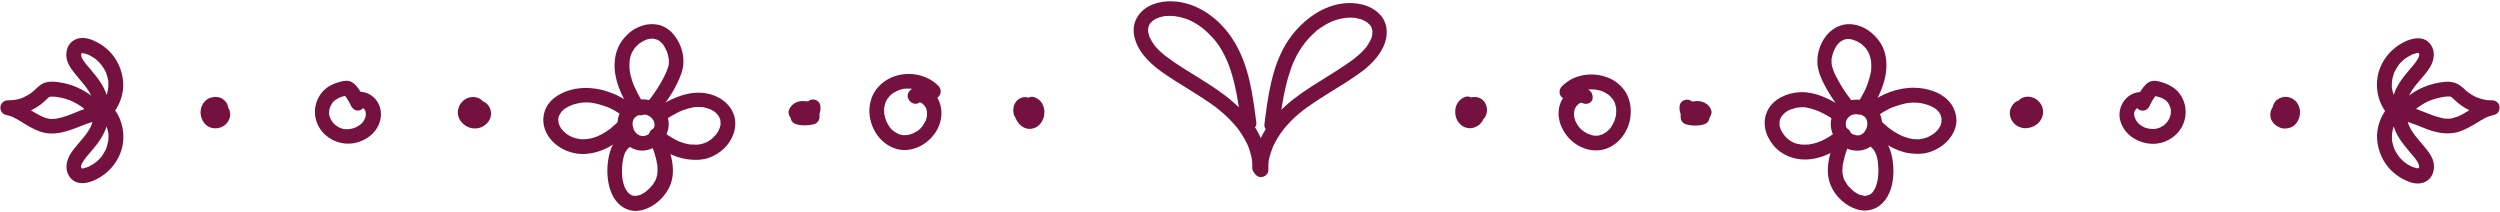
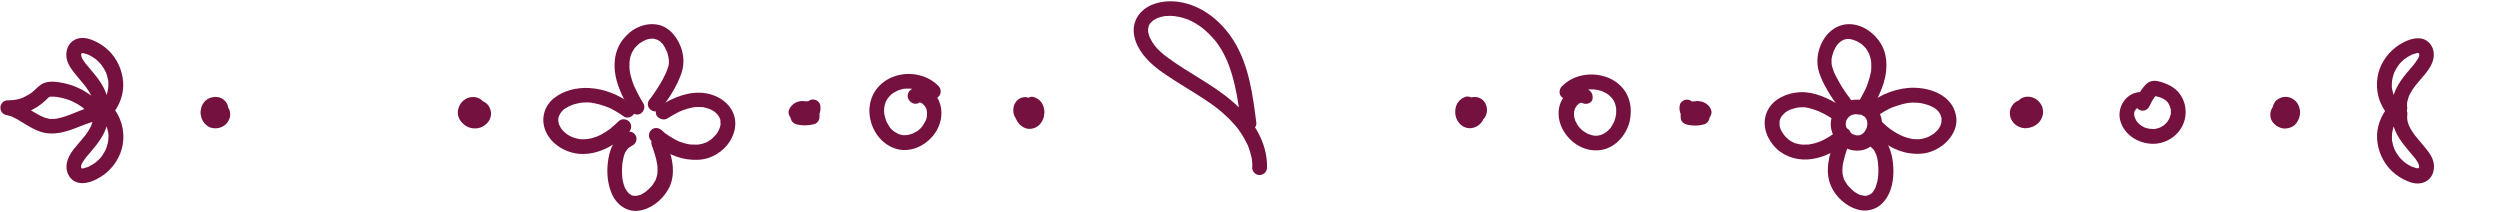
<svg xmlns="http://www.w3.org/2000/svg" fill="#000000" height="143.2" preserveAspectRatio="xMidYMid meet" version="1" viewBox="-0.3 -0.9 1686.8 143.2" width="1686.8" zoomAndPan="magnify">
  <g>
    <g id="change1_4">
      <path d="M988.6,64.4c-3.3,1-5.9,3.8-6.7,7.2c-0.7,3.1-0.3,6.4,1.3,9.1c0.9,1.5,2.1,2.7,3.5,3.6c0.7,0.4,1.6,0.8,2.4,1 c0.9,0.2,1.8,0.4,2.7,0.3c3.5-0.2,6.7-2.2,8.4-5.3c1.5-2.8,2.1-6.2,1.2-9.2c-0.5-1.6-1.3-3.2-2.6-4.4c-0.6-0.6-1.4-1.2-2.1-1.5 c-1.1-0.5-2.1-0.8-3.2-0.6c-0.3,0-0.6,0.1-0.9,0.2c-0.6,0.2-1.2,0.4-1.7,0.7c-3.5,1.9-4.5,6.2-3.6,9.9c0.9,3.6,4.2,6.7,8,6.5 c1.3-0.1,2.5-0.4,3.6-1s1.9-1.5,2.6-2.5c1-1.4,1.4-3.1,1.5-4.7c0.1-1.7-0.4-3.4-1.1-4.9c-0.8-1.6-2.3-2.9-3.9-3.6 c-1-0.4-2-0.7-3.1-0.6c-1.3,0-2.6,0.5-3.5,1.5c-0.9,0.9-1.5,2.3-1.5,3.5c0.1,1.3,0.5,2.6,1.5,3.5s2.2,1.5,3.5,1.5 c0.2,0,0.3,0,0.5,0c-0.4-0.1-0.9-0.1-1.3-0.2c0.2,0,0.4,0.1,0.6,0.2c-0.4-0.2-0.8-0.3-1.2-0.5c0.2,0.1,0.4,0.2,0.6,0.3 c-0.3-0.3-0.7-0.5-1-0.8c0.2,0.2,0.4,0.3,0.5,0.5c-0.3-0.3-0.5-0.7-0.8-1c0.2,0.3,0.4,0.6,0.5,0.9c-0.2-0.4-0.3-0.8-0.5-1.2 c0.2,0.4,0.3,0.8,0.3,1.3c-0.1-0.4-0.1-0.9-0.2-1.3c0.1,0.4,0.1,0.9,0,1.3c0.1-0.4,0.1-0.9,0.2-1.3c-0.1,0.4-0.2,0.8-0.3,1.1 c0.2-0.4,0.3-0.8,0.5-1.2c-0.1,0.3-0.3,0.5-0.4,0.7c0.3-0.3,0.5-0.7,0.8-1c-0.1,0.2-0.3,0.3-0.5,0.5c0.3-0.3,0.7-0.5,1-0.8 c-0.2,0.1-0.4,0.2-0.6,0.3c0.4-0.2,0.8-0.3,1.2-0.5c-0.3,0.1-0.5,0.2-0.8,0.2c0.4-0.1,0.9-0.1,1.3-0.2c-0.2,0-0.5,0-0.7,0 c0.4,0.1,0.9,0.1,1.3,0.2c-0.2,0-0.4-0.1-0.6-0.2c0.4,0.2,0.8,0.3,1.2,0.5c-0.2-0.1-0.4-0.2-0.6-0.3c0.3,0.3,0.7,0.5,1,0.8 c-0.2-0.2-0.4-0.4-0.6-0.6c0.3,0.3,0.5,0.7,0.8,1c-0.2-0.3-0.4-0.6-0.5-0.9c0.2,0.4,0.3,0.8,0.5,1.2c-0.2-0.4-0.3-0.8-0.4-1.3 c0.1,0.4,0.1,0.9,0.2,1.3c-0.1-0.4-0.1-0.9,0-1.3c-0.1,0.4-0.1,0.9-0.2,1.3c0.1-0.4,0.1-0.7,0.3-1c-0.2,0.4-0.3,0.8-0.5,1.2 c0.1-0.2,0.2-0.4,0.4-0.7c-0.3,0.3-0.5,0.7-0.8,1c0.2-0.2,0.3-0.4,0.5-0.5c-0.3,0.3-0.7,0.5-1,0.8c0.2-0.1,0.4-0.2,0.6-0.3 c-0.4,0.2-0.8,0.3-1.2,0.5c0.2-0.1,0.3-0.1,0.5-0.1c-1.3-0.2-2.6-0.3-3.9-0.5c0.3,0.1,0.6,0.3,0.9,0.5c-0.3-0.3-0.7-0.5-1-0.8 c0.3,0.2,0.6,0.5,0.8,0.8c-0.3-0.3-0.5-0.7-0.8-1c0.3,0.3,0.5,0.7,0.6,1.1c-0.2-0.4-0.3-0.8-0.5-1.2c0.2,0.5,0.3,0.9,0.4,1.4 c-0.1-0.4-0.1-0.9-0.2-1.3c0.1,0.6,0.1,1.2,0,1.9c0.1-0.4,0.1-0.9,0.2-1.3c-0.1,0.7-0.3,1.4-0.6,2c0.2-0.4,0.3-0.8,0.5-1.2 c-0.2,0.5-0.5,1-0.9,1.5c0.3-0.3,0.5-0.7,0.8-1c-0.3,0.4-0.6,0.7-1,1c0.3-0.3,0.7-0.5,1-0.8c-0.3,0.2-0.6,0.4-1,0.6 c0.4-0.2,0.8-0.3,1.2-0.5c-0.4,0.1-0.7,0.3-1.1,0.3c0.4-0.1,0.9-0.1,1.3-0.2c-0.4,0-0.8,0-1.2,0c0.4,0.1,0.9,0.1,1.3,0.2 c-0.4-0.1-0.8-0.2-1.1-0.3c0.4,0.2,0.8,0.3,1.2,0.5c-0.3-0.2-0.7-0.3-1-0.6c0.3,0.3,0.7,0.5,1,0.8c-0.3-0.3-0.6-0.5-0.9-0.9 c0.3,0.3,0.5,0.7,0.8,1c-0.3-0.4-0.6-0.9-0.8-1.4c0.2,0.4,0.3,0.8,0.5,1.2c-0.3-0.6-0.4-1.3-0.5-2c0.1,0.4,0.1,0.9,0.2,1.3 c-0.1-0.7-0.1-1.3,0-2c-0.1,0.4-0.1,0.9-0.2,1.3c0.1-0.6,0.2-1.1,0.4-1.6c-0.2,0.4-0.3,0.8-0.5,1.2c0.2-0.4,0.4-0.8,0.7-1.2 c-0.3,0.3-0.5,0.7-0.8,1c0.2-0.3,0.5-0.6,0.8-0.8c-0.3,0.3-0.7,0.5-1,0.8c0.3-0.2,0.6-0.4,1-0.6c-0.4,0.2-0.8,0.3-1.2,0.5 c0.1-0.1,0.3-0.1,0.4-0.1c1.2-0.4,2.3-1.2,3-2.3c0.6-1.1,0.9-2.7,0.5-3.9s-1.1-2.4-2.3-3C991.3,64.3,989.9,64,988.6,64.4 L988.6,64.4z" fill="#75113e" />
    </g>
    <g id="change1_11">
      <path d="M1071.7,59.8c-6.5-4-14.1,0.2-17.7,6c-3.2,5-3.4,11.7-1.4,17.2c4,11.1,15.4,19.2,27.4,17.3 c10.2-1.6,18-11.2,19.6-21.1c0.9-5.5,0.4-10.9-2-16c-2.2-4.6-6.2-8.4-10.7-10.7c-10.8-5.4-25-3.9-33.5,5c-1.8,1.9-2,5.2,0,7.1 c2,1.8,5.1,2,7.1,0c0.4-0.4,0.7-0.7,1.1-1.1c0.2-0.1,0.3-0.3,0.5-0.4c0.1-0.1,0.2-0.1,0.2-0.2c0.4-0.3,0.3-0.3-0.3,0.2 c0.3-0.1,0.7-0.5,1-0.7c0.5-0.3,1-0.7,1.6-0.9c0.4-0.2,0.8-0.4,1.2-0.6c0.6-0.3,0.6,0.1-0.2,0.1c0.1,0,0.4-0.2,0.6-0.2 c1-0.4,2-0.7,3-0.9c0.5-0.1,1-0.2,1.5-0.3c1.1-0.2-1,0.1-0.3,0c0.3,0,0.5-0.1,0.8-0.1c1-0.1,2.1-0.1,3.1-0.1c0.5,0,0.9,0,1.4,0.1 c0.2,0,0.5,0.1,0.8,0.1c-0.8,0.1-0.9-0.1-0.4-0.1c1.1,0.2,2.1,0.4,3.2,0.7c0.4,0.1,0.9,0.3,1.3,0.4c0.2,0.1,0.5,0.2,0.7,0.3 c0.7,0.2-1.2-0.5-0.2-0.1c0.9,0.4,1.8,0.9,2.7,1.4c0.3,0.2,0.9,0.8,1.3,0.9c-0.1,0-0.9-0.8-0.3-0.2c0.2,0.1,0.3,0.3,0.5,0.4 c0.8,0.7,1.5,1.5,2.2,2.3c0.5,0.5-0.7-1-0.1-0.2c0.1,0.2,0.2,0.3,0.4,0.5c0.3,0.4,0.5,0.8,0.8,1.3c0.2,0.4,0.4,0.8,0.6,1.2 c0.4,0.6-0.4-1.2-0.1-0.2c0.1,0.3,0.2,0.5,0.3,0.8c0.3,0.9,0.5,1.8,0.7,2.7c0,0.2,0,0.5,0.1,0.7c0-0.1-0.1-1.3-0.1-0.5 c0,0.6,0.1,1.2,0.1,1.8c0,0.9,0,1.8-0.1,2.7c0,0.2-0.1,0.4-0.1,0.6c0-1.5,0.1-0.5,0-0.2c-0.1,0.5-0.2,1-0.3,1.5 c-0.2,0.9-0.5,1.8-0.8,2.7c-0.1,0.2-0.2,0.5-0.3,0.7c0.3-1.1,0.3-0.7,0.1-0.4c-0.3,0.5-0.5,1.1-0.8,1.6c-0.4,0.8-0.9,1.5-1.4,2.3 c-0.1,0.1-0.6,0.9-0.1,0.2s-0.1,0.1-0.2,0.2c-0.3,0.4-0.6,0.7-1,1.1c-0.3,0.3-0.7,0.7-1.1,1c-0.1,0.1-0.3,0.3-0.4,0.4 c-0.8,0.7,1-0.7,0.1-0.1c-0.8,0.6-1.6,1.1-2.5,1.5c-0.2,0.1-0.4,0.2-0.5,0.3c-0.9,0.5,0.9-0.3,0.3-0.1c-0.4,0.1-0.8,0.3-1.2,0.4 c-0.5,0.1-1,0.3-1.4,0.4c-0.2,0-0.4,0.1-0.7,0.1c-1.1,0.2,1-0.1,0,0c-0.5,0-1.1,0.1-1.6,0.1c-0.3,0-1.5-0.2-1.6-0.1 c0.1,0,1.3,0.2,0.4,0c-0.3-0.1-0.5-0.1-0.8-0.2c-0.6-0.1-1.2-0.3-1.7-0.5c-0.2-0.1-0.4-0.1-0.6-0.2c-0.2-0.1-1.1-0.3-0.3-0.1 c0.8,0.1-0.1-0.1-0.3-0.1c-0.2-0.1-0.4-0.2-0.6-0.3c-1-0.5-2-1.2-2.9-1.8c-0.6-0.4,0.9,0.8,0.1,0.1c-0.2-0.1-0.3-0.3-0.5-0.4 c-0.4-0.4-0.8-0.7-1.2-1.1c-0.3-0.4-0.7-0.7-1-1.1c-0.1-0.1-0.5-0.5-0.5-0.6c0.1,0.2,0.3,0.3,0.4,0.5c-0.1-0.2-0.3-0.4-0.4-0.5 c-0.7-1-1.3-2-1.8-3.1l-0.3-0.6c0.3,0.7,0.3,0.8,0.1,0.3c0-0.1-0.1-0.2-0.1-0.3c-0.2-0.6-0.4-1.2-0.6-1.9 c-0.1-0.4-0.1-1.3-0.3-1.6c0,0.2,0.1,0.5,0.1,0.7c0-0.2,0-0.4-0.1-0.6c0-0.3,0-0.6,0-1c0-0.5,0-1.1,0.1-1.6c0-1.1-0.2,0.9,0,0.2 c0.1-0.4,0.1-0.8,0.2-1.1s0.3-1.5,0.5-1.6c-0.3,0.1-0.4,0.9,0,0.1c0.2-0.4,0.4-0.7,0.6-1.1c0.1-0.1,0.4-0.6,0.4-0.6 c-0.4,0.5-0.5,0.6-0.2,0.3c0.1-0.1,0.2-0.3,0.3-0.4c0.2-0.2,0.4-0.4,0.6-0.6c0.1-0.1,0.3-0.2,0.4-0.4c0.4-0.3,0.3-0.3-0.2,0.1 c0.3-0.4,1-0.7,1.4-0.9c0.9-0.5-0.8,0.1-0.1,0.1c0.2,0,0.7-0.1,0.9-0.3c0.5-0.3-1.2,0-0.2,0c0.2,0,0.3,0,0.5,0 c0.4,0,0.2,0-0.6-0.1c0,0,0.5,0.1,0.6,0.1c0.5,0.2,0.4,0.1-0.3-0.2c0.2,0.1,0.4,0.2,0.6,0.3c2.2,1.4,5.6,0.6,6.8-1.8 C1074.8,64.2,1074.1,61.3,1071.7,59.8L1071.7,59.8z" fill="#75113e" />
    </g>
    <g id="change1_13">
      <path d="M1133.1,69.9c-0.5,2.4-0.2,4.6,0.9,6.8c0.8,1.7,2.3,3,3.9,4c2.8,1.9,6.9,2.6,10.1,1.5c2.2-0.7,4-2,5.3-3.9 c0.2-0.2,0.3-0.5,0.4-0.7c0.4-0.9,0.8-1.8,0.8-2.7c0-1-0.3-1.9-0.8-2.8c-0.4-0.8-1-1.6-1.7-2.2c-1.8-1.6-3.9-2.4-6.3-2.6 c-1-0.1-2,0.1-3,0.2c-0.6,0.1-1.1,0.2-1.7,0.4c-1,0.4-1.9,0.8-2.8,1.4c-1.3,0.9-2.1,1.7-3,3c-0.6,0.8-1,1.8-1.3,2.8 c-0.4,1.6-0.3,2.8-0.1,4.4c0.2,0.8,0.7,1.6,1.3,2.2c0.6,0.6,1.4,1,2.2,1.3c4,1.1,8.2,1.1,12.2,0c0.8-0.2,1.6-0.7,2.2-1.3 s1-1.4,1.3-2.2c0.2-1.6,0.3-2.4,0-4c-0.2-0.9-0.6-1.8-1-2.5c-0.9-1.6-2.3-3-3.8-3.9c-3.1-1.9-7.5-2.3-10.6-0.1 c-1.1,0.8-1.9,1.7-2.3,3c-0.3,1.2-0.2,2.8,0.5,3.9c0.7,1.1,1.7,2,3,2.3c1.2,0.3,2.8,0.3,3.9-0.5c0.3-0.2,0.5-0.3,0.8-0.5 c-0.4,0.2-0.8,0.3-1.2,0.5c0.4-0.1,0.7-0.2,1.1-0.3c-0.4,0.1-0.9,0.1-1.3,0.2c0.4,0,0.9,0,1.3,0c-0.4-0.1-0.9-0.1-1.3-0.2 c0.5,0.1,1,0.2,1.4,0.4c-0.4-0.2-0.8-0.3-1.2-0.5c0.5,0.2,1,0.5,1.4,0.8c-0.3-0.3-0.7-0.5-1-0.8c0.4,0.3,0.7,0.6,1,1 c-0.3-0.3-0.5-0.7-0.8-1c0.3,0.3,0.5,0.7,0.7,1.1c-0.2-0.4-0.3-0.8-0.5-1.2c0.2,0.4,0.3,0.7,0.3,1.1c-0.1-0.4-0.1-0.9-0.2-1.3 c0,0.4,0,0.7,0,1.1c0.1-0.4,0.1-0.9,0.2-1.3v0.1c1.2-1.2,2.3-2.3,3.5-3.5c-0.8,0.2-1.5,0.4-2.3,0.5c0.4-0.1,0.9-0.1,1.3-0.2 c-1.6,0.2-3.3,0.2-4.9,0c0.4,0.1,0.9,0.1,1.3,0.2c-0.8-0.1-1.5-0.3-2.3-0.5c1.2,1.2,2.3,2.3,3.5,3.5v-0.1c0.1,0.4,0.1,0.9,0.2,1.3 c0-0.4,0-0.7,0-1.1c-0.1,0.4-0.1,0.9-0.2,1.3c0.1-0.4,0.2-0.7,0.3-1.1c-0.2,0.4-0.3,0.8-0.5,1.2c0.2-0.3,0.3-0.7,0.6-1 c-0.3,0.3-0.5,0.7-0.8,1c0.3-0.4,0.7-0.7,1.1-1c-0.3,0.3-0.7,0.5-1,0.8c0.5-0.4,1-0.6,1.5-0.9c-0.4,0.2-0.8,0.3-1.2,0.5 c0.7-0.3,1.3-0.5,2-0.6c-0.4,0.1-0.9,0.1-1.3,0.2c0.6-0.1,1.2-0.1,1.7,0c-0.4-0.1-0.9-0.1-1.3-0.2c0.5,0.1,1,0.2,1.4,0.4 c-0.4-0.2-0.8-0.3-1.2-0.5c0.3,0.2,0.7,0.3,1,0.6c-0.3-0.3-0.7-0.5-1-0.8c0.3,0.2,0.5,0.5,0.7,0.7c-0.3-0.3-0.5-0.7-0.8-1 c0.2,0.3,0.4,0.6,0.5,0.9c0-1.7,0-3.4,0-5c-0.2,0.4-0.4,0.7-0.6,1c0.3-0.3,0.5-0.7,0.8-1c-0.2,0.3-0.5,0.6-0.8,0.8 c0.3-0.3,0.7-0.5,1-0.8c-0.3,0.2-0.6,0.4-1,0.6c0.4-0.2,0.8-0.3,1.2-0.5c-0.5,0.2-1,0.3-1.5,0.4c0.4-0.1,0.9-0.1,1.3-0.2 c-0.6,0.1-1.3,0.1-1.9,0c0.4,0.1,0.9,0.1,1.3,0.2c-0.7-0.1-1.4-0.3-2.1-0.6c0.4,0.2,0.8,0.3,1.2,0.5c-0.6-0.3-1.2-0.6-1.7-1 c0.3,0.3,0.7,0.5,1,0.8c-0.4-0.3-0.8-0.7-1.1-1.1c0.3,0.3,0.5,0.7,0.8,1c-0.2-0.3-0.5-0.7-0.6-1c0.2,0.4,0.3,0.8,0.5,1.2 c-0.1-0.3-0.2-0.7-0.3-1.1c0.1,0.4,0.1,0.9,0.2,1.3c-0.1-0.4-0.1-0.8,0-1.2c-0.1,0.4-0.1,0.9-0.2,1.3c0-0.1,0-0.3,0.1-0.4 c0.3-1.3,0.2-2.7-0.5-3.9c-0.6-1-1.8-2-3-2.3c-1.3-0.3-2.7-0.2-3.9,0.5C1134.4,67.6,1133.4,68.6,1133.1,69.9L1133.1,69.9z" fill="#75113e" />
    </g>
    <g id="change1_12">
      <path d="M1255.6,67.1c-8.8-2.4-18.8,4-20.4,12.9c-1.6,9.1,4.7,18.2,13.6,20.3c4.2,1,8.9,0.4,12.5-2 c3.4-2.3,5.8-5.6,7.2-9.4c2.8-7.5,0-16.5-7.2-20.4c-8.1-4.3-18.7-2.1-23.8,5.6c-1.4,2.2-0.5,5.6,1.8,6.8c2.5,1.3,5.3,0.5,6.8-1.8 c0-0.1,0.2-0.3,0.2-0.4c0.5-0.2-0.7,0.8-0.3,0.3c0.2-0.2,0.4-0.4,0.6-0.6c0.2-0.2,0.5-0.4,0.7-0.7c0.6-0.5-0.9,0.6,0,0 c0.5-0.3,1-0.6,1.6-0.9c0.2-0.1,0.4-0.1,0.5-0.2c0,0-1,0.4-0.5,0.2c0.3-0.1,0.6-0.2,0.9-0.3c0.6-0.2,1.3-0.2,1.9-0.4 c0,0-1.2,0.1-0.6,0.1c0.1,0,0.3,0,0.4,0c0.4,0,0.8,0,1.1,0c0.3,0,0.6,0,0.8,0c0.2,0,0.4,0.1,0.6,0c0,0-1.1-0.2-0.6-0.1 c0.6,0.1,1.3,0.2,1.9,0.4c0.3,0.1,0.5,0.2,0.8,0.3c0.6,0.2-1-0.5-0.4-0.2c0.1,0.1,0.3,0.1,0.4,0.2c0.5,0.3,1.1,0.8,1.7,1 c0,0-0.8-0.7-0.5-0.4c0.1,0.1,0.3,0.2,0.4,0.4c0.2,0.2,0.4,0.4,0.6,0.6c0.1,0.1,0.2,0.2,0.3,0.3c0.5,0.6-0.2-0.3-0.3-0.3 c0,0.2,0.4,0.6,0.5,0.8s0.3,0.7,0.5,0.9c0,0-0.4-1-0.2-0.6c0,0.1,0.1,0.3,0.1,0.4c0.2,0.6,0.2,1.3,0.5,1.9c-0.4-0.9-0.1-1-0.1-0.5 c0,0.1,0,0.3,0,0.4c0,0.3,0,0.6,0,1c0,0.3,0,0.6,0,0.8c0,0.1,0,0.3,0,0.4c0,0.6,0.2-1.2,0-0.4c-0.1,0.6-0.3,1.2-0.4,1.8 c-0.1,0.3-0.2,0.5-0.3,0.8c-0.1,0.5,0.2-0.6,0.2-0.5c-0.1,0.2-0.2,0.4-0.3,0.6c-0.3,0.5-0.6,1.1-0.9,1.6c-0.1,0.1-0.2,0.2-0.2,0.3 c-0.2,0.4,0.4-0.5,0.4-0.5c-0.3,0.2-0.5,0.6-0.7,0.8s-0.5,0.5-0.7,0.7c-0.1,0.1-0.9,0.7-0.2,0.2c0.7-0.5-0.2,0.1-0.4,0.2 c-0.3,0.2-0.6,0.3-0.8,0.5c-0.9,0.5,0.9-0.3,0,0c-0.3,0.1-0.5,0.2-0.8,0.3c-0.4,0.1-0.7,0.2-1.1,0.2c-0.5,0.1,0.5-0.1,0.5-0.1 c-0.2,0-0.5,0-0.6,0c-0.4,0-0.7,0-1.1,0c-1.2-0.1,0.8,0.2-0.1,0c-0.7-0.2-1.4-0.5-2.1-0.6c0,0,0.9,0.4,0.5,0.2 c-0.1-0.1-0.3-0.1-0.4-0.2c-0.3-0.2-0.7-0.4-1-0.6c-0.3-0.2-0.5-0.4-0.8-0.5c-0.4-0.3,0.4,0.3,0.4,0.3c-0.2-0.2-0.4-0.4-0.6-0.5 c-0.5-0.4-0.9-1.2-1.5-1.5c0,0,0.6,0.8,0.3,0.4c-0.1-0.1-0.2-0.3-0.3-0.4c-0.2-0.4-0.5-0.7-0.7-1.1c-0.1-0.3-0.2-0.6-0.4-0.9 c0.5,0.7,0.3,0.8,0.1,0.3c-0.1-0.2-0.1-0.3-0.2-0.5c-0.1-0.4-0.2-0.7-0.3-1.1c0-0.2-0.1-0.3-0.1-0.5c-0.2-0.6,0.1,1,0.1,0.4 c0-0.4-0.1-0.8,0-1.3c0-0.2,0-0.3,0-0.5c0-0.7,0,0.2-0.1,0.4c0.2-0.3,0.2-0.9,0.3-1.2c0-0.2,0.1-0.3,0.1-0.5 c0.3-0.8,0.2-0.1-0.1,0.2c0.2-0.2,0.4-0.7,0.5-1c0.1-0.1,0.2-0.3,0.3-0.4c0.1-0.1,0.7-0.9,0.2-0.3c-0.5,0.6,0.3-0.3,0.4-0.5 c0.3-0.3,0.6-0.6,0.9-0.9c0.1-0.1,0.2-0.2,0.4-0.3c0.5-0.4-0.9,0.6-0.1,0.1c0.3-0.2,0.6-0.4,1-0.6c0.2-0.1,1.4-0.7,0.7-0.4 c-0.7,0.3,0.5-0.2,0.7-0.2c0.2-0.1,1-0.1,1.1-0.2c0,0-1.1,0.1-0.6,0.1c0.3,0,0.5,0,0.8,0c0.4,0,0.7,0,1.1,0c0.7,0-1-0.2-0.4,0 c0.3,0.1,0.5,0.1,0.8,0.2c2.5,0.7,5.6-0.9,6.2-3.5C1259.7,70.6,1258.3,67.8,1255.6,67.1L1255.6,67.1z" fill="#75113e" />
    </g>
    <g id="change1_24">
      <path d="M1248.1,65.8c0,0-0.3-0.5-0.4-0.5c0.3,0.1,0.6,0.8,0.2,0.2c-0.3-0.4-0.5-0.7-0.8-1.1 c-0.6-0.8-1.1-1.6-1.7-2.3c-1.2-1.7-2.3-3.4-3.4-5.2s-2.1-3.7-3.1-5.5c-0.4-0.9-0.9-1.7-1.3-2.6c-0.2-0.5-0.4-0.9-0.6-1.4 c-0.3-0.6,0.3,0.8,0.1,0.2c-0.1-0.3-0.2-0.5-0.3-0.8c-0.3-0.8-0.6-1.6-0.8-2.4c-0.1-0.4-0.2-0.8-0.3-1.2c-0.1-0.2-0.1-1.3-0.3-1.4 c0.1,0,0.1,1.3,0.1,0.3c0-0.2,0-0.3,0-0.5c0-0.4,0-0.9,0-1.3c0-0.4,0-0.8,0-1.2c0-0.2,0-0.5,0.1-0.7c0.1-1.2-0.2,1.1,0,0 c0.2-0.9,0.3-1.7,0.6-2.6c0.1-0.4,0.2-0.8,0.4-1.2c0.1-0.2,0.2-0.4,0.2-0.7c0.2-0.4,0.6-1,0-0.1c0.5-0.7,0.8-1.6,1.2-2.4 c0.2-0.4,0.4-0.7,0.6-1c0.1-0.2,0.3-0.4,0.4-0.6c0-0.1,0.7-1,0.2-0.3c-0.4,0.6,0.5-0.5,0.6-0.7c0.3-0.3,0.5-0.6,0.8-0.8 c0.3-0.3,0.7-0.6,1-0.9c0.7-0.6-0.2,0.2-0.2,0.2c0-0.1,0.6-0.4,0.7-0.5c0.4-0.2,0.7-0.4,1.1-0.6c0.1-0.1,0.3-0.1,0.4-0.2 c0.8-0.4-0.2,0.1-0.3,0.1c0.2,0,0.9-0.3,1.2-0.4c0.4-0.1,0.9-0.2,1.3-0.3c1.2-0.3-1.1,0,0.2,0c0.3,0,0.7,0,1,0 c0.4,0,0.8,0,1.2,0.1c0.2,0,0.4,0.1,0.6,0.1c-0.4,0-1.1-0.2-0.3,0c0.8,0.2,1.5,0.3,2.2,0.6c0.2,0.1,1,0.5,1.2,0.4 c-0.1,0-1.1-0.5-0.3-0.1c0.2,0.1,0.5,0.2,0.7,0.3c0.7,0.4,1.4,0.8,2.1,1.2c0.1,0.1,1.1,0.6,1.1,0.7c0,0-1-0.8-0.2-0.2 c0.2,0.1,0.3,0.3,0.5,0.4c0.7,0.6,1.3,1.2,1.9,1.8c0.3,0.3,0.6,0.6,0.9,1c0.1,0.1,0.4,0.4,0.4,0.5c0-0.2-0.6-0.8-0.2-0.2 c0.5,0.7,1,1.4,1.4,2.2c0.2,0.4,0.4,0.8,0.6,1.2c0.1,0.1,0.1,0.3,0.2,0.4c0.3,0.5-0.4-1-0.1-0.1c0.3,0.8,0.6,1.6,0.8,2.5 c0.1,0.4,0.2,0.9,0.3,1.3c0,0.1,0.2,1.1,0.1,0.4c-0.1-0.7,0,0.5,0.1,0.6c0.1,1.3,0.1,2.6,0.1,3.9c0,0.7-0.1,1.3-0.1,2 c0,0.2-0.1,1.1,0,0.4c0.1-0.7-0.1,0.5-0.1,0.6c-0.5,2.6-1.2,5.2-2.1,7.7c-0.2,0.6-0.4,1.1-0.6,1.7c-0.4,0.9-0.1,0.2,0,0.1 c-0.2,0.4-0.4,0.8-0.5,1.2c-0.5,1.2-1.1,2.3-1.7,3.5c-1.3,2.5-2.7,4.9-4.1,7.3c-1.4,2.2-0.6,5.6,1.8,6.8c2.4,1.3,5.4,0.6,6.8-1.8 c5.7-9.4,10.9-19.8,10.8-31c0-5-1.1-10-3.7-14.3c-2.3-3.8-5.5-7.1-9.3-9.5c-3.6-2.3-7.9-3.7-12.2-3.7c-4.7,0-9.1,1.8-12.6,4.9 c-6.9,6-10.3,16.9-8.1,25.8c1.2,4.9,3.6,9.6,6.1,13.9c2.6,4.5,5.6,8.9,8.8,13c1.6,2.1,5.4,1.8,7.1,0 C1250.1,70.7,1249.8,68,1248.1,65.8L1248.1,65.8z" fill="#75113e" />
    </g>
    <g id="change1_19">
      <path d="M1265.8,77.8c1.8-1.4,3.7-2.6,5.6-3.7c1-0.6,2-1.1,3-1.6c0.5-0.2,1-0.5,1.5-0.7c0.1,0,0.7-0.3,0.2-0.1 c-0.6,0.3,0.5-0.2,0.6-0.2c2.1-0.8,4.3-1.5,6.5-2.1c1-0.3,2-0.5,3-0.7c0.2,0,0.4-0.1,0.6-0.1c0.5-0.1,0.4,0.2-0.4,0 c0.4,0.1,0.9-0.1,1.3-0.1c1.7-0.2,3.5-0.2,5.3-0.1c0.4,0,0.9,0.1,1.3,0.1c0.3,0,1.1,0.3,1.3,0.1c-0.1,0-1.3-0.2-0.4,0 c0.2,0,0.4,0.1,0.6,0.1c0.5,0.1,1,0.2,1.4,0.3c1.7,0.4,3.3,0.9,4.9,1.5c0.5,0.2-0.5-0.2-0.5-0.2c0.1,0.1,0.4,0.2,0.6,0.3 c0.4,0.2,0.7,0.4,1.1,0.5c0.8,0.4,1.5,0.8,2.2,1.3c0.2,0.1,0.3,0.2,0.5,0.3c0.4,0.3-0.4-0.3-0.4-0.3c0.2,0.3,0.6,0.5,0.9,0.8 c0.6,0.6,1.1,1.2,1.7,1.8c0.4,0.5-0.6-0.9-0.3-0.3c0.1,0.1,0.2,0.2,0.2,0.3c0.2,0.3,0.4,0.6,0.6,1c0.2,0.3,0.4,0.7,0.5,1 c0.2,0.4-0.1,0.4-0.2-0.4c0,0.2,0.2,0.5,0.2,0.7c0.1,0.2,0.7,2.1,0.6,2.2c0,0-0.1-1.1-0.1-0.3c0,0.2,0,0.4,0,0.7 c0,0.5-0.1,1-0.1,1.5c0,0.7,0.2-1,0.1-0.3c-0.1,0.2-0.1,0.4-0.1,0.6c-0.1,0.4-0.2,0.7-0.3,1.1c-0.1,0.3-0.2,1.1-0.4,1.3 c0.3-0.2,0.4-0.9,0.1-0.3c-0.1,0.2-0.3,0.5-0.4,0.7c-0.4,0.7-0.8,1.6-1.4,2.2c0.9-0.9-0.1,0.1-0.3,0.3c-0.4,0.4-0.7,0.8-1.1,1.1 c-0.3,0.3-0.7,0.6-1.1,1c-1,0.8,0.5-0.3-0.3,0.2c-0.9,0.6-1.7,1.2-2.6,1.6c-0.4,0.2-0.9,0.5-1.3,0.7c-1.1,0.5,0.5-0.2-0.3,0.1 c-1,0.4-2,0.7-3,0.9c-0.5,0.1-1,0.2-1.5,0.3c-0.7,0.1,0.9-0.1,0.2,0c-0.2,0-0.5,0-0.7,0.1c-1.1,0.1-2.1,0.1-3.2,0 c-0.6,0-1.2-0.1-1.8-0.1c-1-0.1,0.1,0,0.1,0c-0.2,0.1-0.8-0.1-1-0.2c-1.2-0.2-2.3-0.5-3.5-0.9c-0.6-0.2-1.1-0.4-1.7-0.6 c-0.3-0.1-0.5-0.2-0.8-0.3c0,0-1.2-0.5-0.5-0.2c0.6,0.3-0.2-0.1-0.3-0.2c-0.3-0.1-0.6-0.3-0.9-0.4c-0.5-0.3-1.1-0.5-1.6-0.8 c-2.1-1.2-4.2-2.5-6.1-4c-0.6-0.4,0.6,0.5,0.1,0c-0.3-0.2-0.5-0.4-0.8-0.6c-0.5-0.4-0.9-0.8-1.4-1.2c-0.9-0.8-1.9-1.7-2.8-2.6 c-1.9-1.8-5.2-2-7.1,0c-1.8,2-2,5.1,0,7.1c7.1,7,16.1,13,26.1,14.5c5.1,0.7,10.3,0.6,15.1-1.3c5-1.9,9.3-5,12.5-9.3 c2.7-3.6,4.5-8.2,4.1-12.8s-2.2-8.8-5.4-12.1c-5.8-6.1-14.8-8.5-22.9-8.7c-11-0.2-22.4,4.2-31,10.8c-1.1,0.8-1.9,1.6-2.3,3 c-0.3,1.2-0.2,2.8,0.5,3.9C1260.3,78.1,1263.6,79.5,1265.8,77.8L1265.8,77.8z" fill="#75113e" />
    </g>
    <g id="change1_15">
      <path d="M1237.3,94.3c-3.5,9.7-6.5,20.3-2.2,30.3c3.1,7.2,10.1,13.6,17.7,15.8c4.3,1.3,8.6,0.9,12.6-1 c3.2-1.6,5.9-4.4,7.7-7.5c3.6-6.1,4.5-13.8,4-20.8c-0.6-9-3.5-18.5-12.2-22.8c-2.3-1.2-5.5-0.7-6.8,1.8c-1.2,2.3-0.7,5.6,1.8,6.8 c0.7,0.3,1.3,0.7,1.9,1.1c0.1,0.1,0.3,0.2,0.4,0.3c0.5,0.3-0.7-0.7-0.3-0.2c0.3,0.3,0.6,0.6,0.9,0.9s0.5,0.5,0.8,0.8 c0.1,0.1,0.2,0.3,0.3,0.4c0.4,0.4-0.3-0.4-0.3-0.4c0.3,0,1.2,2,1.4,2.3c0.1,0.2,0.3,0.8,0.5,1c-0.4-0.3-0.3-0.8-0.1-0.2 c0.1,0.2,0.1,0.4,0.2,0.5c0.3,0.9,0.6,1.9,0.8,2.9c0.1,0.6,0.2,1.2,0.3,1.8c0.1,0.3,0.1,0.6,0.1,1c0.1,0.5-0.1-0.7-0.1-0.6 c0,0.2,0.1,0.5,0.1,0.7c0.3,2.9,0.4,5.8,0.1,8.7c0,0.4-0.1,0.7-0.1,1.1c-0.1,1.1,0.1-0.8,0,0.1c-0.1,0.8-0.3,1.5-0.4,2.3 c-0.3,1.4-0.8,2.7-1.2,4c-0.2,0.6,0.4-1,0.2-0.4c-0.1,0.1-0.1,0.3-0.2,0.4c-0.1,0.3-0.3,0.6-0.4,0.9c-0.3,0.6-0.7,1.2-1.1,1.8 c-0.1,0.1-0.3,0.3-0.3,0.5c0,0,0.7-0.8,0.4-0.5c-0.2,0.2-0.4,0.5-0.6,0.7s-0.4,0.5-0.7,0.7c-0.2,0.2-1.1,0.9-0.4,0.4 s-0.2,0.1-0.4,0.2c-0.2,0.1-0.5,0.3-0.7,0.4s-1.2,0.6-0.4,0.2c0.8-0.3-0.4,0.1-0.7,0.2c-0.3,0.1-0.7,0.2-1.1,0.3 c-0.9,0.2,1.1,0-0.1,0c-0.4,0-0.7,0-1.1,0c-0.2,0-0.3,0-0.5,0c-1,0,0-0.1,0.2,0c-0.3-0.3-1.8-0.4-2.2-0.5 c-0.4-0.1-0.7-0.3-1.1-0.4c-0.5-0.2,0.5,0.2,0.4,0.2c-0.1,0.1-0.7-0.3-0.8-0.4c-0.7-0.3-1.3-0.7-1.9-1.1c-0.3-0.2-0.7-0.4-1-0.7 c-0.2-0.1-0.4-0.3-0.6-0.4c-0.6-0.4,0.7,0.6,0.2,0.1c-1.3-1.1-2.5-2.2-3.6-3.5c-0.1-0.1-0.9-1.2-0.5-0.6s-0.3-0.4-0.4-0.6 c-0.5-0.7-0.9-1.4-1.3-2.1c-0.2-0.4-0.4-0.7-0.6-1.1c-0.5-1,0.3,0.9-0.1-0.2c-0.3-1-0.6-2.1-0.8-3.1c0-0.2-0.1-0.4-0.1-0.7 c0.1,0.7,0,0.2,0-0.2c-0.1-0.6-0.1-1.2-0.1-1.8c0-1.2,0.1-2.4,0.2-3.6c0-0.6,0,0.1,0,0.2c0.1-0.4,0.1-0.8,0.2-1.1 c0.1-0.6,0.2-1.2,0.4-1.8c0.3-1.2,0.6-2.4,0.9-3.6c0.7-2.5,1.6-4.9,2.4-7.3c0.9-2.5-1-5.6-3.5-6.2 C1240.7,90.1,1238.3,91.6,1237.3,94.3L1237.3,94.3z" fill="#75113e" />
    </g>
    <g id="change1_17">
      <path d="M1241.4,70.4c-8.1-5-17.4-9.5-27.2-9.1c-8.5,0.4-18,4.4-21.9,12.4s-1.6,16.7,3.9,23.4 c5.5,6.7,14.1,10,22.7,9.6c10.6-0.5,20.5-5.8,28.2-13c1.9-1.8,1.9-5.3,0-7.1c-2-1.9-5-1.9-7.1,0c-0.7,0.6-1.4,1.3-2.1,1.9 c-0.4,0.3-0.7,0.6-1.1,0.9c-0.4,0.4,0.2-0.1,0.2-0.2c-0.3,0.2-0.5,0.4-0.8,0.6c-1.6,1.1-3.2,2.2-5,3.1c-0.8,0.4-1.6,0.8-2.4,1.2 c-0.4,0.2-1.4,0.6-0.5,0.2c-0.5,0.2-1,0.4-1.5,0.6c-1.8,0.7-3.7,1.2-5.6,1.5c-0.2,0-0.4,0.1-0.6,0.1c-0.6,0.1-0.2,0.3,0.1,0 c-0.2,0.2-0.9,0.1-1.2,0.1c-1,0.1-2,0.1-3,0.1c-0.5,0-0.9,0-1.4-0.1c-0.2,0-1.6-0.2-0.9-0.1s-0.7-0.1-0.9-0.2 c-0.5-0.1-0.9-0.2-1.4-0.3c-0.5-0.1-1.9-0.4-2.2-0.8c0,0,0.9,0.4,0.4,0.2c-0.2-0.1-0.4-0.2-0.6-0.3c-0.4-0.2-0.8-0.4-1.2-0.6 c-0.6-0.4-1.2-0.8-1.8-1.2c-0.1-0.1-0.4-0.3-0.5-0.4c0,0,0.8,0.6,0.4,0.3c-0.3-0.3-0.7-0.6-1-0.9c-0.6-0.5-1.1-1.1-1.6-1.7 c-0.1-0.1-0.7-0.7-0.7-0.9c0,0,0.7,1,0.2,0.2c-0.1-0.2-0.3-0.4-0.4-0.5c-0.4-0.6-0.8-1.3-1.2-1.9c-0.2-0.3-0.3-0.7-0.5-1 c-0.3-0.5,0.2,0.4,0.2,0.5c0-0.1-0.2-0.6-0.3-0.7c-0.2-0.6-0.4-1.3-0.6-2c-0.1-0.4-0.1-0.7-0.2-1.1c-0.1-0.6,0.1,1.1,0.1,0.4 c0-0.2,0-0.4,0-0.6c0-0.7,0.1-1.4,0-2.1c0-0.5-0.1,0.5-0.1,0.6c0.1-0.1,0.1-0.4,0.1-0.6c0.1-0.4,0.2-0.8,0.3-1.2 c0.1-0.3,0.3-0.7,0.4-1c0.1-0.5-0.1,0.5-0.2,0.5c0,0,0.2-0.5,0.3-0.6c0.2-0.4,0.4-0.7,0.6-1c0.1-0.1,0.2-0.3,0.3-0.4 c0.1-0.1,0.7-0.9,0.2-0.3c-0.5,0.6,0.4-0.4,0.5-0.5c0.2-0.3,0.5-0.5,0.7-0.7c0.3-0.3,0.6-0.5,0.9-0.8c0.5-0.5-0.8,0.5-0.2,0.1 c0.2-0.1,0.4-0.3,0.6-0.4c0.7-0.5,1.4-0.9,2.1-1.2c0.4-0.2,0.7-0.4,1.1-0.5c0,0-0.9,0.3-0.4,0.2c0.3-0.1,0.6-0.2,0.8-0.3 c0.8-0.3,1.6-0.5,2.4-0.7c0.4-0.1,0.8-0.2,1.2-0.3c0.2,0,0.4-0.1,0.5-0.1c1-0.2-0.7,0.1-0.1,0c1-0.1,1.9-0.2,2.9-0.2 c0.5,0,1,0,1.4,0c0.2,0,0.4,0,0.6,0c0.1,0,1.3,0.1,0.6,0.1c-0.6-0.1,0.1,0,0.2,0c0.4,0.1,0.7,0.1,1.1,0.2c0.6,0.1,1.1,0.2,1.7,0.4 c1.1,0.3,2.2,0.6,3.3,1c0.6,0.2,1.1,0.4,1.6,0.6c0.2,0.1,0.4,0.2,0.6,0.2c0.9,0.3-0.3-0.2,0.2,0.1c1.1,0.5,2.1,1,3.2,1.5 c2.1,1.1,4.2,2.3,6.2,3.6c2.2,1.4,5.6,0.5,6.8-1.8C1244.5,74.7,1243.8,71.8,1241.4,70.4L1241.4,70.4z" fill="#75113e" />
    </g>
    <g id="change1_3">
      <path d="M1372.4,74.9c0.1-0.8,0-1.7-0.3-2.5c-0.4-1.2-1-2.2-1.8-3.1c-1.1-1.2-2.7-2.2-4.3-2.5c-2.1-0.4-4.2-0.2-6,0.9 c-1.8,1.1-2.9,2.8-3.7,4.7c-0.7,1.6-0.6,3.4-0.3,5.1c0.3,1.7,1.3,3.3,2.4,4.6c2,2.3,5.5,3.7,8.5,3.5s6-1.4,8.2-3.6 c1.2-1.2,2-2.6,2.6-4.2c0.6-1.7,0.6-3.4,0.3-5.2c-0.2-1.3-0.8-2.6-1.6-3.7c-1-1.4-2.2-2.6-3.8-3.4c-3.5-1.8-7.8-1.6-10.7,1.2 c-1.9,1.8-2.8,4.7-2,7.3c0.7,2.3,2.4,4.2,4.6,5.1c2.3,1,4.8,0.7,7-0.5c2.1-1.1,3.4-3.1,4.2-5.2c0.4-1.2,0.1-2.8-0.5-3.9 c-0.6-1-1.8-2-3-2.3c-1.3-0.3-2.7-0.2-3.9,0.5c-1.1,0.7-1.8,1.7-2.3,3c0,0.1,0,0.1-0.1,0.2c0.2-0.4,0.3-0.8,0.5-1.2 c-0.1,0.3-0.3,0.6-0.5,0.9c0.3-0.3,0.5-0.7,0.8-1c-0.3,0.3-0.5,0.6-0.9,0.9c0.3-0.3,0.7-0.5,1-0.8c-0.2,0.2-0.5,0.3-0.7,0.4 c0.4-0.2,0.8-0.3,1.2-0.5c-0.3,0.1-0.5,0.2-0.8,0.2c0.4-0.1,0.9-0.1,1.3-0.2c-0.3,0-0.6,0-0.8,0c0.4,0.1,0.9,0.1,1.3,0.2 c-0.2,0-0.4-0.1-0.6-0.2c0.4,0.2,0.8,0.3,1.2,0.5c-0.2-0.1-0.5-0.3-0.7-0.4c0.3,0.3,0.7,0.5,1,0.8c-0.2-0.1-0.3-0.3-0.5-0.5 c0.3,0.3,0.5,0.7,0.8,1c-0.2-0.2-0.3-0.4-0.4-0.7c0.2,0.4,0.3,0.8,0.5,1.2c-0.1-0.2-0.1-0.4-0.2-0.6c0.1,0.4,0.1,0.9,0.2,1.3 c0-0.2,0-0.4,0-0.6c-0.1,0.4-0.1,0.9-0.2,1.3c0-0.2,0.1-0.4,0.2-0.6c-0.2,0.4-0.3,0.8-0.5,1.2c0.1-0.2,0.2-0.3,0.3-0.5 c-0.3,0.3-0.5,0.7-0.8,1c0.2-0.2,0.3-0.4,0.5-0.5c-0.3,0.3-0.7,0.5-1,0.8c0.2-0.2,0.5-0.3,0.8-0.5c-0.4,0.2-0.8,0.3-1.2,0.5 c0.4-0.2,0.8-0.3,1.2-0.3c-0.4,0.1-0.9,0.1-1.3,0.2c0.4,0,0.8,0,1.1,0c-0.4-0.1-0.9-0.1-1.3-0.2c0.4,0.1,0.7,0.2,1.1,0.3 c-0.4-0.2-0.8-0.3-1.2-0.5c0.5,0.2,0.9,0.4,1.3,0.7c-0.3-0.3-0.7-0.5-1-0.8c0.4,0.3,0.7,0.7,1.1,1.1c-0.3-0.3-0.5-0.7-0.8-1 c0.3,0.4,0.6,0.8,0.8,1.3c-0.2-0.4-0.3-0.8-0.5-1.2c0.2,0.4,0.3,0.8,0.4,1.3c-0.1-0.4-0.1-0.9-0.2-1.3c0.1,0.4,0.1,0.9,0,1.3 c0.1-0.4,0.1-0.9,0.2-1.3c-0.1,0.4-0.2,0.8-0.3,1.2c0.2-0.4,0.3-0.8,0.5-1.2c-0.2,0.5-0.5,0.9-0.8,1.4c0.3-0.3,0.5-0.7,0.8-1 c-0.3,0.4-0.7,0.8-1.1,1.1c0.3-0.3,0.7-0.5,1-0.8c-0.5,0.4-1,0.7-1.5,0.9c0.4-0.2,0.8-0.3,1.2-0.5c-0.6,0.3-1.2,0.4-1.9,0.5 c0.4-0.1,0.9-0.1,1.3-0.2c-0.5,0.1-1.1,0.1-1.6,0c0.4,0.1,0.9,0.1,1.3,0.2c-0.6-0.1-1.1-0.2-1.7-0.5c0.4,0.2,0.8,0.3,1.2,0.5 c-0.5-0.2-0.9-0.5-1.4-0.8c0.3,0.3,0.7,0.5,1,0.8c-0.4-0.3-0.7-0.6-1-1c0.3,0.3,0.5,0.7,0.8,1c-0.2-0.3-0.5-0.7-0.6-1.1 c0.2,0.4,0.3,0.8,0.5,1.2c-0.1-0.4-0.3-0.7-0.3-1.1c0.1,0.4,0.1,0.9,0.2,1.3c0-0.4,0-0.7,0-1.1c-0.1,0.4-0.1,0.9-0.2,1.3 c0.1-0.4,0.2-0.8,0.3-1.2c-0.2,0.4-0.3,0.8-0.5,1.2c0.1-0.3,0.3-0.6,0.5-0.8c-0.3,0.3-0.5,0.7-0.8,1c0.2-0.3,0.5-0.5,0.8-0.8 c-0.3,0.3-0.7,0.5-1,0.8c0.2-0.2,0.4-0.3,0.7-0.4c-0.4,0.2-0.8,0.3-1.2,0.5c0.2-0.1,0.5-0.2,0.8-0.2c-0.4,0.1-0.9,0.1-1.3,0.2 c0.3,0,0.5,0,0.8,0c-0.4-0.1-0.9-0.1-1.3-0.2c0.3,0.1,0.6,0.1,0.9,0.3c-0.4-0.2-0.8-0.3-1.2-0.5c0.2,0.1,0.5,0.2,0.7,0.4 c-0.3-0.3-0.7-0.5-1-0.8c0.3,0.2,0.5,0.4,0.7,0.7c-0.3-0.3-0.5-0.7-0.8-1c0.2,0.2,0.3,0.4,0.4,0.7c-0.2-0.4-0.3-0.8-0.5-1.2 c0.1,0.2,0.2,0.5,0.2,0.7c-0.1-0.4-0.1-0.9-0.2-1.3c0,0.2,0,0.4,0,0.6c-0.1,1.2,0.7,2.7,1.5,3.5c0.9,0.9,2.3,1.5,3.5,1.5 c1.3-0.1,2.6-0.5,3.5-1.5c0.3-0.3,0.5-0.7,0.8-1C1372.1,76.7,1372.4,75.8,1372.4,74.9L1372.4,74.9z" fill="#75113e" />
    </g>
    <g id="change1_29">
      <path d="M1443.6,61.2c-9.7,0.6-15.9,10.6-13.2,19.7c2.7,9.1,11.6,14.7,20.8,15.2c8.7,0.5,17.5-4.5,21.2-12.5 c2-4.3,2.5-8.8,1.5-13.5c-0.9-4-3.1-8-6.3-10.7c-2.3-1.9-4.7-3.2-7.5-4.2c-2.7-1-6.1-2.1-8.9-1.3c-3.1,0.9-5,3.5-6.8,6.1 c-1.6,2.3-2.8,4.8-3.8,7.4c-1,2.4,1.1,5.6,3.5,6.2c2.9,0.7,5.1-0.9,6.2-3.5c0.5-1.3-0.5,0.9,0.2-0.4c0.2-0.4,0.4-0.8,0.6-1.2 c0.4-0.8,0.8-1.6,1.3-2.3c0.2-0.4,0.5-0.7,0.7-1.1c0.1-0.1,0.9-1.3,0.3-0.4c0.2-0.2,0.4-0.5,0.6-0.7s0.3-0.4,0.5-0.6 c0.4-0.4,0.3-0.4-0.2,0.1c-0.2,0.1-0.4,0.1-0.5,0.2c-0.6,0-0.6,0,0,0.1c-0.1,0-0.3,0-0.4,0c0.3,0.1,0.6,0.1,0.9,0.2 c0.9,0.2,1.7,0.5,2.5,0.7c0.4,0.1,0.8,0.3,1.2,0.4c0.9,0.3,0.2,0.1,0,0c0.9,0.4,1.8,1,2.7,1.5c1,0.6-0.7-0.7,0.1,0.1 c0.3,0.3,0.5,0.5,0.8,0.7c0.3,0.3,0.5,0.5,0.7,0.8c0.8,0.9-0.5-0.9,0.1,0.1c0.3,0.5,0.7,1,0.9,1.6c0.2,0.3,0.4,0.7,0.5,1 c-0.3-1.3,0,0.2,0.1,0.5c0.1,0.5,0.7,1.7,0.5,2.1c0-0.2,0-0.4-0.1-0.6c0,0.2,0.1,0.5,0.1,0.7s0,0.5,0,0.7c0,0.7,0.1,1.6-0.1,2.2 c0.4-1.3,0-0.2-0.1,0.1c-0.1,0.5-0.2,0.9-0.4,1.4c-0.1,0.3-0.2,0.8-0.4,1c0.6-0.9,0.1-0.4,0,0c-0.3,0.6-0.6,1.2-1,1.7 c-0.2,0.3-0.4,0.7-0.6,0.9c0.9-0.9,0-0.1-0.1,0.1c-0.6,0.6-1.2,1.2-1.8,1.8c-0.9,0.8,0.6-0.4,0,0c-0.3,0.2-0.5,0.4-0.8,0.5 c-0.6,0.4-1.3,0.7-1.9,1.1c-1.1,0.6,1.1-0.3-0.2,0.1c-0.4,0.1-0.8,0.3-1.2,0.4c-0.4,0.1-0.8,0.2-1.2,0.3c-0.5,0.1-1.1,0.3-0.3,0.1 c-0.8,0.2-1.6,0.1-2.4,0.1c-0.4,0-0.8,0-1.2-0.1c-0.3,0-1.5,0.1-0.3,0c-0.7,0-1.7-0.3-2.4-0.5c-0.3-0.1-0.5-0.2-0.8-0.2 c-0.3-0.1-0.5-0.2-0.8-0.3c0.6,0.2,0.6,0.3,0.1,0c-0.7-0.4-1.4-0.7-2.1-1.2c-0.3-0.2-0.7-0.4-0.9-0.6c0.8,0.9,0,0-0.2-0.2 c-0.5-0.4-0.9-0.9-1.3-1.3c-0.2-0.3-0.5-0.6-0.7-0.9c0.7,1.1-0.2-0.3-0.3-0.5c-0.2-0.3-0.4-0.6-0.5-1c-0.1-0.2-0.2-0.4-0.3-0.7 c0.3,0.6,0.3,0.7,0.1,0.2c-0.2-0.5-0.7-1.6-0.6-2.1c0,0.2,0.1,0.4,0.1,0.6c0-0.2,0-0.5-0.1-0.7c0-0.2-0.1-1.3,0-1.4 c0,0.2-0.1,0.4-0.1,0.6c0-0.2,0.1-0.5,0.1-0.7c0.1-0.3,0.2-1.1,0.4-1.3c-0.1,0.2-0.2,0.4-0.2,0.6c0.1-0.2,0.2-0.4,0.3-0.6 c0.2-0.4,0.4-0.7,0.6-1c0.4-0.6-0.8,0.9,0,0.1c0.3-0.3,0.6-0.7,1-1c0.8-0.8-0.9,0.5,0.1,0c0.2-0.1,0.9-0.7,1.2-0.6 c-0.2,0.1-0.4,0.2-0.6,0.3c0.2-0.1,0.4-0.1,0.6-0.2c0.2-0.1,0.4-0.1,0.7-0.1c-0.8,0.1-0.9,0.1-0.3,0.1c2.6-0.2,5.1-2.2,5-5 C1448.5,63.6,1446.4,61,1443.6,61.2L1443.6,61.2z" fill="#75113e" />
    </g>
    <g id="change1_8">
      <path d="M1623.9,71.9c-0.1-0.9-0.2-1.8-0.1-2.8c0-0.2,0.1-1.4,0-0.8c-0.1,0.7,0-0.2,0.1-0.4c0.1-0.3,0.1-0.6,0.2-0.8 c0.2-0.9,0.5-1.8,0.8-2.7c0.1-0.3,0.5-1.2,0.1-0.4c0.3-0.5,0.5-1,0.8-1.6c0.9-1.7,2-3.4,3.2-5c0.1-0.2,0.3-0.4,0.4-0.5 c-0.1,0.1-0.5,0.6-0.1,0.1c0.3-0.4,0.7-0.8,1-1.2c0.7-0.8,1.4-1.6,2-2.4c2.7-3.2,5.8-6.5,7.7-10.3c2.1-4.1,2.7-9.1,0.2-13.2 c-5.6-9.1-17.7-3.9-24.2,1.2c-6.2,4.8-10.8,12-12.1,19.8c-1.6,9.6,1.1,19.2,7.7,26.4c1.8,1.9,5.3,1.9,7.1,0c1.9-2.1,1.9-5,0-7.1 c-0.3-0.3-0.5-0.6-0.8-0.9c-0.9-1,0.5,0.8-0.2-0.3c-0.5-0.7-0.9-1.3-1.3-2s-0.8-1.4-1.1-2.2c-0.6-1.2,0.3,1-0.1-0.3 c-0.1-0.4-0.3-0.8-0.4-1.2c-0.3-0.8-0.5-1.6-0.7-2.4c-0.1-0.4-0.2-0.8-0.3-1.2c0-0.2-0.3-1.6-0.1-0.3c-0.3-1.6-0.2-3.3-0.1-4.9 c0-0.4,0-0.8,0.1-1.2c-0.3,1.2,0,0,0.1-0.3c0.1-0.8,0.3-1.6,0.5-2.3c0.2-0.8,0.5-1.5,0.7-2.3c0.1-0.3,0.2-0.5,0.3-0.7 c-0.5,1.2,0.2-0.4,0.3-0.6c0.7-1.4,1.6-2.8,2.5-4.1c0.8-1.1-0.7,0.8,0.2-0.3c0.2-0.2,0.3-0.4,0.5-0.6c0.6-0.7,1.3-1.4,2-2 c0.3-0.3,0.6-0.6,0.9-0.8c0.1-0.1,1.2-1,0.3-0.3c0.7-0.5,1.4-1,2.1-1.4c0.6-0.4,1.2-0.7,1.8-1c0.4-0.2,0.7-0.4,1.1-0.6 c0.3-0.1,0.5-0.2,0.8-0.3c-0.6,0.2-0.6,0.2,0,0c0.8-0.3,1.5-0.5,2.3-0.7c0.1,0,0.3-0.1,0.4-0.1c0.6-0.1,0.5-0.1-0.1,0 c0.1-0.1,1.1-0.1,1.2,0c-0.2,0-0.4-0.1-0.6-0.1c0.1,0,0.3,0.1,0.4,0.1c1.1,0.6-0.8-0.7,0.2,0c1.1,0.8-0.8-0.7,0.1,0.1 c0.4,0.4,0.3,0.3-0.1-0.2c0.1,0.2,0.2,0.4,0.3,0.6c-0.1-0.2-0.2-0.4-0.2-0.6c0.1,0.2,0.2,0.4,0.2,0.7c0,0.1,0.1,0.2,0.1,0.3 c0.1,0.6,0.1,0.5,0-0.3c0,0,0,1,0,1.1c0-0.2,0.1-0.4,0.1-0.6c0,0.3-0.1,0.6-0.2,0.8c-0.1,0.3-0.2,0.5-0.2,0.8 c-0.4,1.3,0.5-0.7-0.2,0.4c-0.5,0.9-1,1.8-1.6,2.6c-0.3,0.4-0.5,0.7-0.8,1.1c-0.9,1.2,0.6-0.7-0.3,0.4c-0.5,0.6-0.9,1.2-1.4,1.7 c-1.3,1.5-2.5,3-3.8,4.5c-5.4,6.5-10.7,14.5-9.6,23.4c0.3,2.6,2.1,5.1,5,5C1621.3,76.8,1624.2,74.7,1623.9,71.9L1623.9,71.9z" fill="#75113e" />
    </g>
    <g id="change1_18">
      <path d="M1613.9,75.7c-1,7.9,3.2,15.3,7.9,21.3c2.2,2.8,4.6,5.6,6.9,8.3c0.9,1.1-0.6-0.8,0.3,0.4 c0.3,0.4,0.5,0.7,0.8,1.1c0.5,0.7,1,1.4,1.4,2.2c0.1,0.1,0.6,1.4,0.2,0.4c0.1,0.3,0.2,0.5,0.3,0.8c0.1,0.4,0.3,0.9,0.3,1.3 c-0.1-0.7-0.1-0.8-0.1-0.3c0,0.2,0,0.5,0,0.7c0-0.2,0.1-0.4,0.1-0.6c0,0.2-0.1,0.5-0.1,0.7c0,0.1-0.1,0.2-0.1,0.3 c-0.2,0.5-0.1,0.4,0.1-0.2c-0.1,0.1-0.1,0.2-0.2,0.3c-0.3,0.5-0.2,0.4,0.2-0.2c-0.1,0.1-0.2,0.2-0.2,0.3c-0.4,0.4-0.3,0.3,0.2-0.1 c-0.1,0.1-0.2,0.1-0.3,0.2c-0.5,0.3-0.5,0.2,0.1-0.1c0,0.1-0.8,0.1-0.8,0.2c0.2,0,0.4-0.1,0.6-0.1c-0.3,0-0.5,0-0.8,0 c-0.6,0-0.5,0,0.1,0.1c-0.3,0-0.5-0.1-0.8-0.2c-0.8-0.2-1.6-0.5-2.3-0.7c-1.3-0.4,0.9,0.5-0.3-0.1c-0.4-0.2-0.8-0.4-1.1-0.5 c-1.5-0.8-2.9-1.6-4.2-2.6c0.9,0.7-0.2-0.2-0.3-0.3c-0.3-0.3-0.6-0.5-0.9-0.8c-0.6-0.6-1.2-1.1-1.7-1.7c-0.2-0.2-0.4-0.4-0.5-0.6 c-0.1-0.1-0.9-1.2-0.2-0.2c-0.6-0.8-1.1-1.5-1.6-2.3c-0.4-0.7-0.8-1.4-1.2-2.1c-0.2-0.4-0.3-0.7-0.5-1.1c0.4,0.9,0.1,0.3,0,0.1 c-0.6-1.6-1.1-3.3-1.4-5c0-0.2-0.4-1.5-0.1-0.3c-0.1-0.5-0.1-1.1-0.1-1.6c0-0.8,0-1.6,0-2.4c0-0.4,0-0.8,0.1-1.2 c0-0.3,0.1-0.5,0.1-0.8c-0.1,0.7-0.1,0.7,0,0.1c0.2-0.9,0.4-1.9,0.6-2.8c0.2-0.8,0.5-1.6,0.8-2.3c0.5-1.3-0.5,0.9,0.1-0.3 c0.2-0.5,0.5-1,0.7-1.5c0.5-0.8,1-1.6,1.5-2.4c0.1-0.1,0.9-1.2,0.2-0.3c0.3-0.4,0.7-0.8,1.1-1.2c1.8-1.9,2.1-5.2,0-7.1 c-1.9-1.8-5.2-2.1-7.1,0c-5.5,6.1-8.7,14.4-8.1,22.7c0.6,8,4.1,15.8,10,21.4c3.2,3,6.8,5.3,10.9,6.9c4.3,1.8,9.4,2.2,13.3-0.8 c3.8-2.9,4.9-8.1,3.7-12.7c-1.2-4.3-4.3-7.9-7.1-11.2c-1.5-1.8-3-3.5-4.5-5.4c-0.1-0.2-0.3-0.4-0.4-0.5c-0.2-0.3-0.4-0.5-0.1-0.1 c-0.4-0.5-0.7-1-1.1-1.5c-0.6-0.9-1.2-1.8-1.8-2.7c-0.5-0.9-1-1.9-1.5-2.9c0.4,0.8-0.1-0.3-0.2-0.6c-0.2-0.5-0.4-1.1-0.5-1.6 s-0.2-1-0.3-1.4c-0.1-0.3-0.1-0.6-0.1-0.8c0.1,0.4,0.1,0.6,0,0.1c-0.1-1.1,0-2.3,0.1-3.4c0.3-2.6-2.5-5.1-5-5 C1615.9,70.9,1614.2,72.9,1613.9,75.7L1613.9,75.7z" fill="#75113e" />
    </g>
    <g id="change1_21">
-       <path d="M1626.8,75.4c0.7-0.7,1.4-1.4,2.2-2.1c0.4-0.3,0.7-0.6,1.1-0.9c0.2-0.2,0.4-0.3,0.6-0.5 c0.7-0.6-0.4,0.3,0.1-0.1c1.7-1.2,3.3-2.3,5.1-3.3c0.9-0.5,1.8-0.9,2.7-1.3c0.2-0.1,0.9-0.4-0.1,0c0.2-0.1,0.4-0.2,0.6-0.2 c0.6-0.2,1.1-0.4,1.7-0.6c1.9-0.7,3.9-1.2,5.9-1.6c0.5-0.1,1.1-0.2,1.6-0.3s0.5-0.3-0.1,0c0.1-0.1,0.4-0.1,0.6-0.1 c1.1-0.1,2.3-0.2,3.5-0.2c0.2,0,1.1,0.2,0.4,0c-0.6-0.1,0.1,0.1,0.2,0.1c0.8,0.2,0.3,0,0.1-0.1c0.2,0.1,0.5,0.2,0.7,0.4 c0.2,0.1,0.3,0.2,0.5,0.3c0.6,0.4-0.6-0.6-0.1,0c0.4,0.4,0.9,0.8,1.3,1.2c3.1,3,6.6,5.6,10.5,7.4c4.9,2.2,10.1,3.4,15.5,3.3 c-0.4-3.3-0.9-6.5-1.3-9.8c-4.4,0.8-8.5,3-12.4,5.3c-1.8,1.1-3.6,2.2-5.5,3.3c-0.9,0.5-1.7,1-2.6,1.4c-0.4,0.2-0.9,0.4-1.3,0.6 c-0.2,0.1-0.4,0.2-0.7,0.3c1.2-0.4,0,0-0.2,0c-0.9,0.3-1.9,0.6-2.8,0.9c-0.4,0.1-1,0.3-1.5,0.3c0.8,0.1,0.6-0.1,0.2,0 c-0.4,0-0.8,0.1-1.1,0.1c-1,0-2,0-3-0.1c-0.1,0-0.7-0.1-0.8-0.1c0,0,1.2,0.2,0.2,0c-0.6-0.1-1.2-0.2-1.9-0.4 c-4.3-1-8.3-2.7-12.4-4.3c-5-2-10-3.7-15.5-4.1c-2.6-0.2-5.1,2.4-5,5c0.1,2.9,2.2,4.8,5,5c0.3,0,0.5,0,0.8,0.1c0.9,0.1,0,0-0.2,0 c0.6,0,1.2,0.2,1.7,0.3c1.1,0.2,2.2,0.5,3.2,0.8c2.2,0.7,4.4,1.5,6.5,2.3c4.2,1.7,8.3,3.5,12.7,4.5c4.8,1.1,9.8,1.3,14.6,0 c4.4-1.3,8.3-3.6,12.2-5.9c2-1.2,4.1-2.5,6.2-3.6c0.6-0.3,1.1-0.5,1.7-0.8c0.9-0.4-0.2,0.1-0.2,0.1l1-0.4c1.2-0.4,2.3-0.7,3.6-1 c2.4-0.5,3.9-3.2,3.6-5.5c-0.3-2.4-2.4-4.4-4.9-4.3c-1.1,0-2.1,0-3.2-0.1c-0.2,0-0.4,0-0.6-0.1c-0.7,0,0.9,0.1,0.1,0 c-0.6-0.1-1.2-0.2-1.8-0.3c-1-0.2-2-0.5-2.9-0.8c-0.5-0.2-1-0.3-1.5-0.5c-0.2-0.1-0.4-0.1-0.6-0.2c-1.2-0.5,0.9,0.5-0.3-0.1 c-2-0.9-3.8-2-5.5-3.3c0.8,0.6-0.1-0.1-0.4-0.3c-0.4-0.3-0.7-0.6-1.1-0.9c-0.8-0.8-1.6-1.6-2.5-2.3c-2.5-2.2-5.1-3.3-8.4-3.6 c-2.5-0.2-5,0.2-7.4,0.6c-4.6,0.7-9,2.3-13.1,4.3c-4.6,2.3-8.8,5.4-12.4,9.1c-1.8,1.9-2,5.2,0,7.1 C1621.7,77.2,1624.8,77.4,1626.8,75.4L1626.8,75.4z" fill="#75113e" />
-     </g>
+       </g>
    <g id="change1_5">
      <path d="M1545.8,73.3c-0.4-1.1-0.8-2-1.7-2.8c-0.8-0.9-1.7-1.3-2.8-1.7c-1.3-0.5-3-0.5-4.3-0.1 c-1.8,0.5-3.3,1.7-4.3,3.3c-0.2,0.3-0.3,0.7-0.5,1.1c-0.2,0.4-0.3,0.7-0.4,1.1c-0.2,0.8-0.3,1.6-0.3,2.4c0.1,1.6,0.4,3.1,1.3,4.4 c0.8,1.3,1.7,2.1,2.9,3c0.8,0.6,1.9,1,2.9,1.4c1,0.3,2.1,0.5,3.2,0.4c2.5-0.1,5-1,6.7-2.9c2-2.2,3.1-5.1,3.1-8 c0-2.8-1.1-5.7-3.1-7.7c-1.9-1.8-4.7-3-7.4-2.7c-0.8,0.1-1.7,0.2-2.4,0.5c-1.3,0.5-2,0.9-3.1,1.8c-0.6,0.5-1.1,1.2-1.4,1.8 c-0.4,0.7-0.7,1.4-0.9,2.1c-0.4,1.5-0.4,3.2,0,4.7c0.2,0.7,0.5,1.4,0.9,2.1c0.8,1.2,1.4,1.7,2.5,2.5c1,0.7,2.8,0.8,3.9,0.5 c1.2-0.3,2.4-1.2,3-2.3c0.6-1.2,0.9-2.6,0.5-3.9c-0.2-0.4-0.3-0.8-0.5-1.2c-0.4-0.8-1-1.3-1.8-1.8c0,0-0.1,0-0.1-0.1 c0.3,0.3,0.7,0.5,1,0.8c-0.2-0.1-0.3-0.3-0.5-0.5c0.3,0.3,0.5,0.7,0.8,1c-0.1-0.2-0.2-0.4-0.3-0.6c0.2,0.4,0.3,0.8,0.5,1.2 c-0.1-0.3-0.2-0.6-0.2-0.9c0.1,0.4,0.1,0.9,0.2,1.3c0-0.3,0-0.7,0-1c-0.1,0.4-0.1,0.9-0.2,1.3c0-0.3,0.1-0.7,0.3-1 c-0.2,0.4-0.3,0.8-0.5,1.2c0.1-0.3,0.3-0.6,0.5-0.8c-0.3,0.3-0.5,0.7-0.8,1c0.2-0.2,0.4-0.4,0.6-0.6c-0.3,0.3-0.7,0.5-1,0.8 c0.2-0.2,0.5-0.3,0.8-0.5c-0.4,0.2-0.8,0.3-1.2,0.5c0.4-0.2,0.7-0.2,1.1-0.3c-0.4,0.1-0.9,0.1-1.3,0.2c0.4,0,0.8,0,1.2,0 c-0.4-0.1-0.9-0.1-1.3-0.2c0.4,0.1,0.9,0.2,1.3,0.3c-0.4-0.2-0.8-0.3-1.2-0.5c0.4,0.2,0.7,0.4,1,0.6c-0.3-0.3-0.7-0.5-1-0.8 c0.3,0.2,0.6,0.5,0.9,0.8c-0.3-0.3-0.5-0.7-0.8-1c0.3,0.4,0.5,0.8,0.7,1.2c-0.2-0.4-0.3-0.8-0.5-1.2c0.2,0.5,0.4,1.1,0.4,1.6 c-0.1-0.4-0.1-0.9-0.2-1.3c0.1,0.6,0.1,1.2,0,1.9c0.1-0.4,0.1-0.9,0.2-1.3c-0.1,0.6-0.2,1.2-0.5,1.7c0.2-0.4,0.3-0.8,0.5-1.2 c-0.2,0.5-0.5,0.9-0.8,1.4c0.3-0.3,0.5-0.7,0.8-1c-0.3,0.3-0.5,0.6-0.9,0.9c0.3-0.3,0.7-0.5,1-0.8c-0.3,0.2-0.6,0.4-0.9,0.5 c0.4-0.2,0.8-0.3,1.2-0.5c-0.4,0.1-0.8,0.3-1.2,0.3c0.4-0.1,0.9-0.1,1.3-0.2c-0.5,0.1-1,0.1-1.4,0c0.4,0.1,0.9,0.1,1.3,0.2 c-0.5-0.1-1-0.2-1.5-0.4c0.4,0.2,0.8,0.3,1.2,0.5c-0.4-0.2-0.8-0.4-1.1-0.7c0.3,0.3,0.7,0.5,1,0.8c-0.3-0.2-0.6-0.5-0.8-0.8 c0.3,0.3,0.5,0.7,0.8,1c-0.2-0.3-0.4-0.5-0.5-0.8c0.2,0.4,0.3,0.8,0.5,1.2c-0.2-0.4-0.2-0.7-0.3-1.1c0.1,0.4,0.1,0.9,0.2,1.3 c0-0.4,0-0.7,0-1.1c-0.1,0.4-0.1,0.9-0.2,1.3c0-0.3,0.1-0.5,0.2-0.8c-0.2,0.4-0.3,0.8-0.5,1.2c0.1-0.2,0.2-0.5,0.4-0.7 c-0.3,0.3-0.5,0.7-0.8,1c0.1-0.2,0.3-0.3,0.4-0.4c-0.3,0.3-0.7,0.5-1,0.8c0.1-0.1,0.3-0.2,0.5-0.3c-0.4,0.2-0.8,0.3-1.2,0.5 c0.2-0.1,0.3-0.1,0.5-0.1c-0.4,0.1-0.9,0.1-1.3,0.2c0.3,0,0.5,0,0.8,0c-0.4-0.1-0.9-0.1-1.3-0.2c0.2,0,0.4,0.1,0.6,0.2 c-0.4-0.2-0.8-0.3-1.2-0.5c0.1,0.1,0.2,0.1,0.4,0.2c-0.3-0.3-0.7-0.5-1-0.8c0.1,0.1,0.3,0.2,0.4,0.4c-0.3-0.3-0.5-0.7-0.8-1 c0.1,0.1,0.1,0.2,0.2,0.4c-0.2-0.4-0.3-0.8-0.5-1.2v0.1c0.4,1.2,1.1,2.3,2.3,3c1.1,0.6,2.7,0.9,3.9,0.5c1.2-0.4,2.4-1.1,3-2.3 C1545.9,76,1546.3,74.5,1545.8,73.3L1545.8,73.3z" fill="#75113e" />
    </g>
    <g id="change1_30">
      <path d="M695.1,74.1c0.1,0,0.3,0.1,0.4,0.1c-0.4-0.2-0.8-0.3-1.2-0.5c0.4,0.2,0.7,0.3,1,0.6c-0.3-0.3-0.7-0.5-1-0.8 c0.3,0.2,0.6,0.5,0.8,0.8c-0.3-0.3-0.5-0.7-0.8-1c0.3,0.4,0.5,0.7,0.7,1.2c-0.2-0.4-0.3-0.8-0.5-1.2c0.2,0.5,0.4,1.1,0.4,1.6 c-0.1-0.4-0.1-0.9-0.2-1.3c0.1,0.7,0.1,1.3,0,2c0.1-0.4,0.1-0.9,0.2-1.3c-0.1,0.7-0.3,1.4-0.5,2c0.2-0.4,0.3-0.8,0.5-1.2 c-0.2,0.5-0.5,0.9-0.8,1.4c0.3-0.3,0.5-0.7,0.8-1c-0.3,0.3-0.5,0.6-0.9,0.9c0.3-0.3,0.7-0.5,1-0.8c-0.3,0.2-0.6,0.4-1,0.6 c0.4-0.2,0.8-0.3,1.2-0.5c-0.4,0.2-0.7,0.3-1.1,0.3c0.4-0.1,0.9-0.1,1.3-0.2c-0.4,0.1-0.8,0.1-1.2,0c0.4,0.1,0.9,0.1,1.3,0.2 c-0.4-0.1-0.8-0.2-1.1-0.3c0.4,0.2,0.8,0.3,1.2,0.5c-0.3-0.2-0.7-0.3-1-0.6c0.3,0.3,0.7,0.5,1,0.8c-0.4-0.3-0.7-0.7-1-1 c0.3,0.3,0.5,0.7,0.8,1c-0.4-0.5-0.6-1-0.9-1.5c0.2,0.4,0.3,0.8,0.5,1.2c-0.3-0.7-0.5-1.3-0.6-2c0.1,0.4,0.1,0.9,0.2,1.3 c-0.1-0.6-0.1-1.2,0-1.9c-0.1,0.4-0.1,0.9-0.2,1.3c0.1-0.5,0.2-1,0.4-1.4c-0.2,0.4-0.3,0.8-0.5,1.2c0.2-0.4,0.4-0.7,0.6-1.1 c-0.3,0.3-0.5,0.7-0.8,1c0.2-0.3,0.5-0.6,0.8-0.8c-0.3,0.3-0.7,0.5-1,0.8c0.3-0.2,0.6-0.4,0.9-0.5c-1.3,0.2-2.6,0.3-3.9,0.5 c0.2,0,0.3,0.1,0.5,0.1c-0.4-0.2-0.8-0.3-1.2-0.5c0.2,0.1,0.4,0.2,0.6,0.3c-0.3-0.3-0.7-0.5-1-0.8c0.2,0.2,0.4,0.3,0.5,0.5 c-0.3-0.3-0.5-0.7-0.8-1c0.1,0.2,0.3,0.4,0.4,0.7c-0.2-0.4-0.3-0.8-0.5-1.2c0.1,0.3,0.2,0.7,0.3,1c-0.1-0.4-0.1-0.9-0.2-1.3 c0.1,0.4,0,0.9,0,1.3c0.1-0.4,0.1-0.9,0.2-1.3c-0.1,0.4-0.2,0.9-0.4,1.3c0.2-0.4,0.3-0.8,0.5-1.2c-0.1,0.3-0.3,0.6-0.5,0.9 c0.3-0.3,0.5-0.7,0.8-1c-0.2,0.2-0.4,0.4-0.6,0.6c0.3-0.3,0.7-0.5,1-0.8c-0.2,0.1-0.4,0.2-0.6,0.3c0.4-0.2,0.8-0.3,1.2-0.5 c-0.2,0.1-0.4,0.1-0.6,0.2c0.4-0.1,0.9-0.1,1.3-0.2c-0.2,0-0.5,0-0.7,0c0.4,0.1,0.9,0.1,1.3,0.2c-0.3,0-0.5-0.1-0.8-0.2 c0.4,0.2,0.8,0.3,1.2,0.5c-0.2-0.1-0.4-0.2-0.6-0.3c0.3,0.3,0.7,0.5,1,0.8c-0.2-0.1-0.3-0.3-0.5-0.5c0.3,0.3,0.5,0.7,0.8,1 c-0.2-0.2-0.3-0.5-0.4-0.7c0.2,0.4,0.3,0.8,0.5,1.2c-0.2-0.4-0.3-0.7-0.3-1.1c0.1,0.4,0.1,0.9,0.2,1.3c-0.1-0.4-0.1-0.9,0-1.3 c-0.1,0.4-0.1,0.9-0.2,1.3c0.1-0.4,0.2-0.9,0.3-1.3c-0.2,0.4-0.3,0.8-0.5,1.2c0.1-0.3,0.3-0.6,0.5-0.9c-0.3,0.3-0.5,0.7-0.8,1 c0.2-0.2,0.3-0.4,0.5-0.5c-0.3,0.3-0.7,0.5-1,0.8c0.2-0.1,0.4-0.2,0.6-0.3c-0.4,0.2-0.8,0.3-1.2,0.5c0.2-0.1,0.4-0.1,0.6-0.2 c-0.4,0.1-0.9,0.1-1.3,0.2c0.2,0,0.3,0,0.5,0c1.3,0,2.6-0.6,3.5-1.5s1.5-2.3,1.5-3.5c-0.1-2.8-2.2-4.9-5-5c-2.1,0-4.1,0.8-5.6,2.3 c-1.1,1.2-2,2.8-2.3,4.4c-0.1,0.8-0.3,1.7-0.2,2.6c0.1,0.8,0.1,1.7,0.4,2.6c0.7,1.9,1.8,3.7,3.6,4.7c1.2,0.6,2.3,0.9,3.6,1 c0.4,0,0.8,0,1.3-0.1c0.4-0.1,0.8-0.1,1.2-0.2c2-0.7,3.6-2,4.6-3.8c0.8-1.5,1.3-3.2,1.3-4.9c0-1.6-0.4-3.4-1.4-4.8 c-0.7-1-1.5-1.9-2.6-2.5c-0.5-0.3-1.1-0.5-1.7-0.7c-0.1,0-0.2-0.1-0.3-0.1c-0.7-0.1-1.3-0.2-2-0.1c-0.7,0.1-1.3,0.3-2,0.6 c-1.5,0.7-2.8,2.1-3.7,3.5c-0.9,1.5-1.3,3.2-1.4,5c0,0.7,0,1.4,0.1,2.1c0.1,0.7,0.2,1.4,0.4,2c1.1,3.4,3.4,6.1,6.8,7.4 c1.6,0.6,3.6,0.6,5.3,0.1c1.6-0.4,3.2-1.4,4.3-2.6c1.2-1.3,2-2.8,2.6-4.5c0.2-0.4,0.3-0.9,0.3-1.4c0.1-0.9,0.3-1.8,0.3-2.7 c-0.1-1.8-0.5-3.4-1.3-5.1c-0.7-1.5-2-2.8-3.4-3.7c-0.7-0.5-1.6-0.8-2.4-1.1c-2.5-0.8-5.6,0.9-6.2,3.5 C690.9,70.7,692.4,73.3,695.1,74.1L695.1,74.1z" fill="#75113e" />
    </g>
    <g id="change1_7">
      <path d="M619.7,68.5c0.1-0.1,0.2-0.1,0.3-0.2C620.4,68,620.3,68.1,619.7,68.5c0-0.1,0.6-0.3,0.6-0.3 c0.8-0.3-0.3,0.1-0.4,0h0.9c-0.1,0.1-1.2-0.3-0.4,0c0.2,0.1,0.4,0.1,0.6,0.2c1,0.2-0.9-0.6,0,0c0.3,0.2,0.6,0.3,0.9,0.5 c0.2,0.1,0.4,0.3,0.6,0.4c-0.8-0.3-0.5-0.4-0.1,0s0.7,0.8,1.1,1.1c0.8,0.8-0.4-0.6,0,0c0.1,0.3,0.3,0.5,0.5,0.7 c0.1,0.2,0.2,0.4,0.3,0.6c0.1,0.2,0.2,0.4,0.3,0.6c-0.1-0.2-0.2-0.4-0.2-0.6c0.2,0.1,0.4,1.3,0.5,1.6s0.1,0.5,0.2,0.8 c0.2,0.9-0.3,0.1,0-0.2c-0.1,0.2,0.1,1.2,0.1,1.5c0,0.6,0,1.2-0.1,1.8c-0.1,0.9,0-0.3,0.1-0.4c-0.1,0.1-0.1,0.6-0.1,0.8 c-0.1,0.5-0.2,0.9-0.3,1.4s-0.3,1-0.5,1.5c-0.3,0.9,0.1-0.3,0.1-0.3s-0.4,0.9-0.5,1c-0.5,0.9-1,1.8-1.6,2.7c0,0.1-0.3,0.5-0.4,0.5 c0.1-0.2,0.3-0.3,0.4-0.5c-0.1,0.1-0.2,0.3-0.3,0.4c-0.4,0.5-0.8,0.9-1.2,1.4c-0.4,0.4-0.8,0.8-1.2,1.1c-0.2,0.1-0.3,0.3-0.5,0.4 c-0.7,0.6,0.2-0.1,0.2-0.2c-0.2,0.4-1,0.7-1.4,0.9c-0.5,0.3-1,0.6-1.6,0.9c-0.2,0.1-1.2,0.7-1.3,0.6c0.1,0.1,1.1-0.4,0.1-0.1 c-0.3,0.1-0.5,0.2-0.8,0.3c-0.5,0.2-0.9,0.3-1.4,0.4c-0.3,0.1-0.5,0.1-0.8,0.2c-0.2,0-0.3,0.1-0.5,0.1c-0.4,0.1-0.2,0,0.5-0.1 c-0.2-0.1-1.4,0.1-1.6,0.1c-0.5,0-1,0-1.5,0c-1,0,0.1-0.2,0.2,0l-0.7-0.1c-0.6-0.1-1.2-0.3-1.8-0.4c-0.4-0.1-0.7-0.3-1.1-0.4 c-1-0.4,1.1,0.5,0.1,0c-0.2-0.1-0.4-0.2-0.5-0.3c-0.9-0.4-1.7-1-2.5-1.5c-0.8-0.6,0.7,0.6,0.2,0.2c-0.2-0.2-0.4-0.3-0.6-0.5 c-0.3-0.3-0.6-0.6-1-0.9c-0.3-0.3-0.6-0.6-0.9-1c-0.2-0.2-0.3-0.4-0.5-0.6c-0.2-0.3-0.1-0.1,0.3,0.4c-0.1-0.2-0.2-0.3-0.3-0.5 c-0.5-0.7-1-1.5-1.4-2.3c-0.2-0.4-0.5-0.9-0.7-1.3c-0.1-0.2-0.1-0.4-0.2-0.5c0.3,0.7,0.4,0.9,0.2,0.4c0-0.1-0.1-0.2-0.1-0.3 c-0.4-0.9-0.7-1.9-0.9-2.8c-0.1-0.4-0.2-0.8-0.3-1.2c-0.1-0.3,0-0.6-0.2-0.9c0.2,0.5,0.1,1,0,0.1s-0.1-1.8-0.1-2.7 c0-0.5,0-1,0.1-1.5c0-0.2,0.1-0.4,0.1-0.6c0.1,1.3-0.1,0.6,0,0.2c0.2-1,0.4-1.9,0.7-2.8c0.1-0.2,0.1-0.4,0.2-0.6 c0-0.1,0.4-1.1,0.1-0.2c-0.3,0.8,0-0.1,0.1-0.2c0.1-0.3,0.3-0.5,0.4-0.8c0.2-0.4,0.5-0.8,0.7-1.1c0.1-0.2,0.3-0.4,0.4-0.6 c0.5-0.7-0.1,0.3-0.2,0.3c0.2,0,0.8-1,1-1.2c0.4-0.4,0.8-0.8,1.2-1.2c0.2-0.2,0.4-0.3,0.6-0.5c0.4-0.4,0.2,0.1-0.3,0.2 c0.3-0.1,0.9-0.7,1.3-0.9c0.9-0.5,1.8-1,2.7-1.4c0.8-0.4-0.3,0.1-0.4,0.1c0.3,0,0.7-0.3,1-0.4c0.5-0.2,1.1-0.4,1.6-0.5 s1-0.3,1.5-0.4c0.3-0.1,0.6-0.1,0.9-0.2c0.1,0,0.2,0,0.3,0c0.5-0.1,0.4-0.1-0.4,0.1c0.5,0.1,1.1-0.1,1.5-0.1c0.6,0,1.2,0,1.9,0 c0.5,0,1,0,1.6,0.1c0.3,0,0.5,0.1,0.8,0.1c1.3,0.1-0.9-0.2,0.1,0c1.1,0.2,2.2,0.4,3.3,0.8c0.5,0.2,1,0.3,1.5,0.5 c1,0.4-0.8-0.4-0.2-0.1c0.3,0.2,0.7,0.3,1,0.5c1,0.5,1.9,1.1,2.8,1.7c0.7,0.5,0,0.3-0.2-0.1c0,0.1,0.6,0.5,0.7,0.6 c0.5,0.4,0.9,0.8,1.3,1.3c1.8,1.9,5.3,2,7.1,0c1.9-2,1.9-5,0-7.1c-7.4-7.7-19.5-10.1-29.5-6.7c-5.4,1.8-9.9,5.1-13.2,9.8 c-2.8,4.1-4.1,9.3-4,14.3c0.4,10.6,6.7,20.8,16.8,24.5c11,4.1,23.4-2.5,28.8-12.3c3.3-6,4.1-13.1,1.4-19.5 c-3-6.9-11.6-12.2-18.7-7.9c-2.2,1.4-3.3,4.5-1.8,6.8C614.3,68.9,617.3,69.9,619.7,68.5L619.7,68.5z" fill="#75113e" />
    </g>
    <g id="change1_2">
      <path d="M543.5,72.6c0,0.1,0.1,0.3,0.1,0.4c-0.1-0.4-0.1-0.9-0.2-1.3c0,0.4,0,0.8,0,1.2c0.1-0.4,0.1-0.9,0.2-1.3 c-0.1,0.4-0.2,0.7-0.3,1.1c0.2-0.4,0.3-0.8,0.5-1.2c-0.2,0.4-0.4,0.7-0.6,1c0.3-0.3,0.5-0.7,0.8-1c-0.3,0.4-0.7,0.8-1.1,1.1 c0.3-0.3,0.7-0.5,1-0.8c-0.5,0.4-1.1,0.7-1.7,1c0.4-0.2,0.8-0.3,1.2-0.5c-0.7,0.3-1.4,0.5-2.1,0.6c0.4-0.1,0.9-0.1,1.3-0.2 c-0.6,0.1-1.3,0.1-1.9,0c0.4,0.1,0.9,0.1,1.3,0.2c-0.5-0.1-1-0.2-1.5-0.4c0.4,0.2,0.8,0.3,1.2,0.5c-0.3-0.2-0.7-0.3-1-0.6 c0.3,0.3,0.7,0.5,1,0.8c-0.3-0.2-0.6-0.5-0.8-0.8c0.3,0.3,0.5,0.7,0.8,1c-0.2-0.3-0.4-0.7-0.6-1c0,1.7,0,3.4,0,5 c0.1-0.3,0.3-0.6,0.5-0.9c-0.3,0.3-0.5,0.7-0.8,1c0.2-0.3,0.5-0.5,0.7-0.7c-0.3,0.3-0.7,0.5-1,0.8c0.3-0.2,0.6-0.4,1-0.6 c-0.4,0.2-0.8,0.3-1.2,0.5c0.5-0.2,0.9-0.3,1.4-0.4c-0.4,0.1-0.9,0.1-1.3,0.2c0.6-0.1,1.2-0.1,1.7,0c-0.4-0.1-0.9-0.1-1.3-0.2 c0.7,0.1,1.4,0.3,2,0.6c-0.4-0.2-0.8-0.3-1.2-0.5c0.5,0.2,1.1,0.5,1.5,0.9c-0.3-0.3-0.7-0.5-1-0.8c0.4,0.3,0.7,0.7,1.1,1 c-0.3-0.3-0.5-0.7-0.8-1c0.2,0.3,0.4,0.6,0.6,1c-0.2-0.4-0.3-0.8-0.5-1.2c0.1,0.4,0.3,0.7,0.3,1.1c-0.1-0.4-0.1-0.9-0.2-1.3 c0,0.4,0,0.7,0,1.1c0.1-0.4,0.1-0.9,0.2-1.3v0.1c1.2-1.2,2.3-2.3,3.5-3.5c-0.8,0.2-1.5,0.4-2.3,0.5c0.4-0.1,0.9-0.1,1.3-0.2 c-1.6,0.2-3.3,0.2-4.9,0c0.4,0.1,0.9,0.1,1.3,0.2c-0.8-0.1-1.5-0.3-2.3-0.5c1.2,1.2,2.3,2.3,3.5,3.5v-0.1c0.1,0.4,0.1,0.9,0.2,1.3 c0-0.4,0-0.7,0-1.1c-0.1,0.4-0.1,0.9-0.2,1.3c0.1-0.4,0.2-0.8,0.3-1.1c-0.2,0.4-0.3,0.8-0.5,1.2c0.2-0.4,0.4-0.8,0.7-1.1 c-0.3,0.3-0.5,0.7-0.8,1c0.3-0.4,0.7-0.7,1-1c-0.3,0.3-0.7,0.5-1,0.8c0.4-0.3,0.9-0.6,1.4-0.8c-0.4,0.2-0.8,0.3-1.2,0.5 c0.5-0.2,0.9-0.3,1.4-0.4c-0.4,0.1-0.9,0.1-1.3,0.2c0.4-0.1,0.9-0.1,1.3,0c-0.4-0.1-0.9-0.1-1.3-0.2c0.4,0.1,0.8,0.2,1.1,0.3 c-0.4-0.2-0.8-0.3-1.2-0.5c0.3,0.1,0.6,0.3,0.8,0.5c1,0.7,2.7,0.8,3.9,0.5s2.4-1.2,3-2.3c0.6-1.2,0.9-2.6,0.5-3.9 c-0.4-1.3-1.2-2.2-2.3-3c-3.1-2.2-7.5-1.8-10.6,0.1c-1.5,1-2.9,2.3-3.8,3.9c-0.4,0.8-0.8,1.6-1,2.5c-0.3,1.6-0.2,2.5,0,4 c0.2,0.8,0.7,1.6,1.3,2.2c0.6,0.6,1.4,1,2.2,1.3c4,1.1,8.2,1,12.2,0c0.8-0.2,1.6-0.7,2.2-1.3c0.6-0.6,1-1.4,1.3-2.2 c0.2-1.6,0.3-2.6,0-4.2c-0.2-0.9-0.6-1.8-1.1-2.6c-1-1.6-2.5-3-4.2-3.8c-3.5-1.8-7.8-2.2-11.3-0.1c-0.8,0.5-1.6,1.1-2.1,1.8 c-0.4,0.5-0.9,1-1.2,1.6c-0.3,0.5-0.5,1-0.7,1.5c-0.4,1.4,0,2.8,0.6,4c0.8,1.6,2.3,3.1,3.9,3.9c3.6,1.8,7.7,1.5,11.2-0.3 c1.8-0.9,3.4-2.4,4.4-4.1c1.3-2.2,1.6-4.7,1.1-7.2c-0.2-1.2-1.3-2.4-2.3-3c-1.1-0.6-2.7-0.9-3.9-0.5s-2.4,1.1-3,2.3 C543.4,69.9,543.2,71.2,543.5,72.6L543.5,72.6z" fill="#75113e" />
    </g>
    <g id="change1_25">
-       <path d="M433.4,76.7c0.2-0.1,1.4-0.3,0.6-0.2c-0.8,0.1,0.2,0,0.4,0c0.4,0,0.7,0,1.1,0c0.8,0-1-0.3,0.1,0 c0.4,0.1,0.7,0.2,1.1,0.3c0.1,0,0.3,0.1,0.4,0.2c0.5,0.1-0.5-0.2-0.5-0.2c0,0.2,1.7,0.9,1.9,1.1c0.7,0.4-0.7-0.6,0.1,0.1 c0.3,0.2,0.6,0.5,0.8,0.8c0.2,0.2,0.4,0.5,0.6,0.7c0.1,0.1,0.5,0.5,0,0c-0.5-0.6,0.1,0.1,0.2,0.3c0.2,0.3,0.3,0.5,0.5,0.8 c0.1,0.2,0.2,0.5,0.3,0.6c0,0-0.4-1-0.2-0.5c0.1,0.3,0.2,0.6,0.3,0.9c0,0.2,0.1,0.3,0.1,0.5c0,0.1,0.2,1.1,0.1,0.3 c-0.1-0.8,0,0.3,0,0.5c0,0.4,0,0.7,0,1.1c0,0.9,0.2-1,0-0.1c-0.1,0.4-0.2,0.8-0.3,1.2c-0.1,0.2-0.5,1.4-0.2,0.6 c0.3-0.7-0.1,0.2-0.2,0.4c-0.2,0.3-0.4,0.7-0.6,1c-0.1,0.2-0.8,1.2-0.4,0.5c0.4-0.6-0.3,0.3-0.5,0.5s-0.5,0.5-0.7,0.7 s-1.1,0.9-0.5,0.4s-0.4,0.2-0.5,0.4c-0.3,0.2-0.6,0.4-1,0.6s-1.3,0.3-0.1,0.1c-0.7,0.1-1.4,0.4-2.1,0.6c-0.9,0.2,1-0.1,0.1,0 c-0.4,0-0.7,0-1.1,0c-0.2,0-1.3-0.1-0.4,0c0.8,0.1,0.2,0,0,0c-0.3-0.1-0.5-0.1-0.8-0.2s-0.5-0.2-0.8-0.2c-1.1-0.3,0.8,0.4,0,0 c-0.5-0.3-1.1-0.8-1.7-1c0,0,0.8,0.7,0.5,0.4c-0.1-0.1-0.3-0.2-0.4-0.4c-0.2-0.2-0.4-0.4-0.6-0.6c-0.2-0.2-0.4-0.5-0.7-0.7 c-0.5-0.6,0.6,0.9,0,0c-0.3-0.5-0.7-1-0.9-1.6c-0.1-0.2-0.6-1.2-0.2-0.4c0.3,0.8-0.1-0.2-0.1-0.5c-0.2-0.6-0.3-1.3-0.5-1.9 c-0.2-0.9,0.1,1.1,0,0.2c0-0.4-0.1-0.7-0.1-1.1c0-0.3,0-0.6,0-0.8s0.1-1.4,0-0.4c-0.1,0.9,0-0.1,0.1-0.3c0.1-0.4,0.2-0.7,0.3-1.1 c0.1-0.2,0.4-1.1,0.1-0.3c-0.3,0.8,0.1-0.2,0.2-0.4c0.1-0.2,0.3-0.5,0.4-0.7c0.4-0.7-0.2,0.3-0.3,0.3c0.1-0.1,0.3-0.3,0.4-0.4 c0.2-0.2,0.4-0.4,0.6-0.6c0.1-0.1,1-0.9,0.3-0.3c-0.7,0.5,0.2-0.1,0.4-0.2c0.3-0.2,0.6-0.3,0.8-0.5c0.1-0.1,0.2-0.1,0.4-0.2 c0.8-0.4-0.8,0.3-0.3,0.1c0.3-0.1,0.6-0.2,0.9-0.3c0.4-0.1,0.7-0.2,1.1-0.3c0.1,0,0.3-0.1,0.4-0.1c0.8-0.2,0,0.1-0.4,0 c0.7,0.1,1.4-0.1,2.1-0.1c0.3,0,0.7,0.1,1,0.1c-1,0.1-1-0.2-0.5-0.1c0.2,0,0.4,0.1,0.6,0.1c0.7,0.1,1.3,0.4,2,0.6 c0.6,0.2-1-0.5-0.4-0.2c0.2,0.1,0.3,0.2,0.5,0.2c0.3,0.2,0.7,0.3,1,0.5s0.5,0.4,0.8,0.5c0,0-0.8-0.7-0.5-0.4 c0.2,0.2,0.3,0.3,0.5,0.5s0.4,0.5,0.7,0.7c0.1,0.1,0.5,0.7,0,0s0,0.1,0.1,0.2c1.4,2.2,4.5,3.3,6.8,1.8c2.2-1.4,3.3-4.5,1.8-6.8 c-4.4-6.7-13.3-9.5-20.8-6.9c-3.8,1.3-7.3,3.9-9.3,7.5c-2,3.7-2.3,7.8-1.6,11.8c1.5,7.8,8.5,14.5,16.6,14.3 c9.2-0.3,17.2-8.1,17.6-17.3c0.5-10.5-10.6-19.3-20.7-16.5c-2.5,0.7-4.3,3.6-3.5,6.2C428,75.8,430.6,77.5,433.4,76.7L433.4,76.7z" fill="#75113e" />
-     </g>
+       </g>
    <g id="change1_22">
      <path d="M445.3,72.9c5.8-7.3,11-15.4,14.1-24.2c3.2-9,0.8-19-5.2-26.3c-2.7-3.3-6.7-6-11-6.7c-4.7-0.8-9.1,0-13.4,2 c-3.9,1.8-7.3,4.8-9.9,8.2c-3,3.9-4.7,8.4-5.3,13.3c-1.5,12.4,4.3,24.4,10.6,34.7c1.4,2.2,4.5,3.3,6.8,1.8 c2.2-1.4,3.2-4.4,1.8-6.8c-1.2-2.1-2.5-4.1-3.6-6.3c-0.6-1.1-1.1-2.2-1.6-3.3c-0.2-0.5-0.4-1-0.7-1.4c-0.1-0.3-0.2-0.6-0.4-0.8 c-0.2-0.5,0.2,0.6-0.1-0.3c-0.9-2.2-1.6-4.5-2.2-6.8c-0.3-1.1-0.4-2.2-0.6-3.2c-0.1-0.8,0.1,0.8,0,0c0-0.3-0.1-0.6-0.1-0.9 c-0.1-0.7-0.1-1.3-0.1-2c0-1.1,0-2.2,0.1-3.3c0-0.3,0.1-0.6,0.1-0.9c0.1-0.8-0.2,0.8,0,0c0.1-0.6,0.2-1.2,0.3-1.7 c0.2-0.8,0.4-1.6,0.7-2.3c0.4-1.2-0.3,0.6,0.1-0.2c0.2-0.5,0.5-1,0.7-1.5c0.4-0.7,0.9-1.4,1.3-2.1c0.6-0.9-0.5,0.5,0.1-0.2 c0.4-0.4,0.7-0.8,1.1-1.2c0.6-0.6,1.2-1.2,1.8-1.7c0.2-0.2,0.6-0.7,0.9-0.7c-0.2,0-0.8,0.6-0.2,0.2c0.2-0.2,0.4-0.3,0.7-0.5 c0.7-0.4,1.4-0.9,2.1-1.2c0.2-0.1,1.1-0.4,1.1-0.5c-0.1,0.3-1,0.4-0.3,0.1c0.2-0.1,0.5-0.2,0.7-0.3c0.7-0.2,1.5-0.5,2.2-0.6 c0.1,0,0.5,0,0.6-0.1c-0.6,0.3-1,0.1-0.4,0.1c0.5,0,0.9-0.1,1.4-0.1c0.4,0,0.8,0,1.2,0c1.1,0-0.9-0.2,0,0s1.6,0.4,2.5,0.7 c0.6,0.2-0.9-0.5-0.3-0.1c0.1,0.1,0.3,0.1,0.4,0.2c0.4,0.2,0.7,0.4,1.1,0.6c0.2,0.1,0.4,0.2,0.5,0.4c0.6,0.4-0.2-0.2-0.2-0.2 c0.2,0,1,0.8,1.1,1c0.5,0.5,1.4,1.2,1.7,1.9c0-0.1-0.7-0.9-0.2-0.2c0.1,0.2,0.3,0.4,0.4,0.6c0.3,0.4,0.5,0.8,0.7,1.2 c0.5,0.8,0.7,1.8,1.3,2.5c-0.1-0.1-0.4-1.1-0.1-0.2c0.1,0.2,0.2,0.4,0.2,0.7c0.2,0.4,0.3,0.9,0.4,1.3c0.3,0.9,0.4,1.8,0.6,2.7 c0.1,0.7,0.1-0.2,0-0.3c0.1,0,0.1,0.7,0.1,0.7c0,0.5,0.1,0.9,0.1,1.4c0,0.4,0,0.9,0,1.3c0,0.2,0,0.4,0,0.7c0,0.7-0.2-0.1,0.1-0.3 c-0.2,0.1-0.2,0.9-0.2,1.1c-0.1,0.5-0.2,0.9-0.4,1.4c-0.3,1-0.6,1.9-1,2.9c-0.1,0.1-0.3,0.5-0.3,0.7c0-0.4,0.3-0.8,0,0 c-0.2,0.5-0.5,1-0.7,1.5c-1,2.1-2.1,4.2-3.3,6.2s-2.4,3.9-3.7,5.8c-0.6,0.9-1.2,1.8-1.9,2.7c-0.3,0.4-0.6,0.8-0.9,1.2 c-0.1,0.1-0.3,0.5-0.4,0.5c0.1-0.2,0.3-0.3,0.4-0.5c-0.1,0.2-0.3,0.3-0.4,0.5c-0.9,1.1-1.5,2.1-1.5,3.5c0,1.2,0.5,2.7,1.5,3.5 C440,74.5,443.6,75.1,445.3,72.9L445.3,72.9z" fill="#75113e" />
    </g>
    <g id="change1_10">
      <path d="M425.5,69.2c-8-6.1-18-10.1-28.1-10.7c-8.4-0.5-17.4,1.6-24,6.9c-3.1,2.5-5.5,6-6.5,9.9 c-1.3,4.8-0.5,9.9,1.9,14.2c4.7,8.6,15,13.7,24.7,13.5c11.8-0.3,22.5-6.8,30.6-14.9c1.9-1.8,2-5.2,0-7.1c-2-1.8-5.1-2-7.1,0 c-1.5,1.5-3.1,2.9-4.8,4.3c-0.7,0.6-0.1,0.1,0.1,0c-0.2,0.2-0.4,0.3-0.6,0.5c-0.4,0.3-0.9,0.6-1.3,0.9c-0.9,0.6-1.8,1.2-2.7,1.8 s-1.9,1.1-2.8,1.6c-0.5,0.2-1,0.5-1.5,0.7c-0.1,0-0.7,0.3-0.1,0.1c0.6-0.3-0.4,0.2-0.5,0.2c-2,0.8-4.1,1.4-6.2,1.7 c-0.2,0-0.6,0.1-0.8,0.1c1,0,0.4-0.1,0.1,0c-0.5,0.1-1.1,0.1-1.6,0.1c-1.1,0.1-2.1,0.1-3.2,0c-0.2,0-0.5,0-0.7-0.1 c-1-0.1,0.1,0,0.2,0c-0.3-0.2-1.1-0.2-1.5-0.3c-1-0.2-2-0.5-3-0.9l-0.5-0.2c0,0,0.9,0.4,0.2,0.1c-0.4-0.2-0.9-0.4-1.3-0.6 c-0.9-0.5-1.8-1-2.6-1.6l-0.4-0.3c0.1-0.1,0.7,0.6,0.2,0.1c-0.4-0.3-0.7-0.6-1.1-0.9c-0.3-0.3-0.7-0.7-1-1 c-0.2-0.2-0.3-0.3-0.5-0.5c-0.1-0.1-0.8-0.9-0.3-0.3c0.5,0.5-0.3-0.4-0.4-0.6c-0.3-0.4-0.5-0.8-0.7-1.2c-0.2-0.3-0.4-1-0.6-1.2 c0.1,0.1,0.4,1.1,0.1,0.3c-0.1-0.3-0.2-0.5-0.3-0.8c-0.1-0.4-0.2-0.7-0.3-1.1c0-0.2-0.1-0.4-0.1-0.6c-0.2-0.9,0.1,0.3,0,0.3 c0,0-0.1-1.2-0.1-1.3c0-0.2,0-0.4,0-0.7c0-0.2-0.1-1.1,0-0.3c0.1,0.7,0,0.1,0-0.2c0-0.2,0.1-0.4,0.1-0.6c0.1-0.3,0.2-0.7,0.3-1 c0.1-0.2,0.1-0.4,0.2-0.5c0.3-0.8-0.1,0.3-0.2,0.4c0.2-0.3,0.4-0.8,0.6-1.1c0.2-0.3,0.4-0.7,0.6-1c0.1-0.1,0.2-0.2,0.2-0.4 c0.4-0.7-0.2,0.3-0.3,0.3c0.6-0.4,1.1-1.3,1.7-1.8c0.3-0.3,0.6-0.5,0.9-0.8c0.4-0.3-0.4,0.3-0.4,0.3c0.1,0,0.3-0.3,0.5-0.3 c0.7-0.5,1.4-0.9,2.2-1.3c0.4-0.2,0.7-0.4,1.1-0.6c0.2-0.1,0.4-0.2,0.6-0.3c0.5-0.2-0.5,0.2-0.5,0.2c0.3,0,0.9-0.3,1.2-0.5 c0.4-0.2,0.9-0.3,1.4-0.5c0.8-0.2,1.6-0.4,2.3-0.6c0.4-0.1,0.9-0.2,1.3-0.3c0.2,0,0.4-0.1,0.6-0.1c0.1,0,1.2-0.2,0.3-0.1 c-0.9,0.1,0.6-0.1,0.8-0.1c0.4,0,0.9-0.1,1.3-0.1c0.9-0.1,1.8-0.1,2.6-0.1c1,0,2,0.1,2.9,0.2c0.2,0,0.4,0,0.6,0.1 c0.9,0.1,0.1,0.2-0.2,0c0.3,0.2,1.1,0.2,1.4,0.2c2.5,0.5,4.9,1.2,7.3,2c0.6,0.2,1.2,0.4,1.8,0.7c0.3,0.1,0.5,0.2,0.8,0.3 c-0.7-0.3-0.2-0.1,0.2,0.1c1.2,0.5,2.3,1.1,3.4,1.7c2.3,1.2,4.5,2.7,6.6,4.2c2.1,1.6,5.7,0.4,6.8-1.8 C428.7,73.4,427.8,70.9,425.5,69.2L425.5,69.2z" fill="#75113e" />
    </g>
    <g id="change1_27">
      <path d="M439.4,96.9c1.5,4.2,3,8.5,3.7,13c0.1,0.3,0.2,1.4,0.1,0.5c0.1,0.5,0.1,1.1,0.1,1.6c0.1,1.1,0.1,2.3,0,3.4 c0,0.3,0,0.6-0.1,0.9c0,0.1-0.1,0.8,0,0.2c0.1-0.6,0,0.2,0,0.2c-0.1,0.3-0.1,0.6-0.2,0.9c-0.2,0.9-0.5,1.8-0.8,2.7 c-0.2,0.5,0.2-0.5,0.2-0.5c-0.1,0.1-0.2,0.5-0.3,0.6c-0.1,0.3-0.3,0.6-0.4,0.8c-0.4,0.7-0.8,1.4-1.3,2.1c-0.2,0.3-0.5,0.6-0.7,1 c0.5-1,0.1-0.1-0.2,0.2c-0.6,0.7-1.2,1.3-1.8,1.9s-1.2,1.1-1.8,1.6c-0.7,0.6,0.8-0.6-0.2,0.2c-0.4,0.3-0.8,0.5-1.1,0.8 c-0.6,0.4-1.3,0.8-1.9,1.1c-0.1,0.1-1.3,0.7-0.6,0.3c0.6-0.4,0,0-0.2,0.1s-0.4,0.1-0.6,0.2c-0.7,0.2-1.5,0.3-2.2,0.6 c-0.6,0.2,1-0.1,0.4-0.1c-0.2,0-0.3,0-0.5,0c-0.4,0-0.8,0-1.2,0c-0.1,0-0.6-0.1-0.6,0c0,0,1.1,0.2,0.6,0.1 c-0.3-0.1-0.7-0.1-1.1-0.2c-0.3-0.1-0.7-0.2-1-0.3c-0.5-0.1,0.5,0.2,0.5,0.2c-0.1-0.1-0.5-0.2-0.6-0.3c-0.5-0.3-1-0.7-1.5-1 c0.8,0.3,0.7,0.6,0.4,0.3c-0.1-0.1-0.2-0.2-0.3-0.3c-0.3-0.2-0.5-0.5-0.8-0.8c-0.2-0.2-0.4-0.5-0.6-0.7c-0.6-0.6,0.6,0.9,0,0 c-0.4-0.6-0.8-1.2-1.1-1.8c-0.2-0.3-0.3-0.6-0.5-0.9c-0.1-0.1-0.1-0.3-0.2-0.4c-0.4-0.7,0.1,0.3,0.2,0.4c-0.1-0.7-0.5-1.4-0.7-2.1 c-0.4-1.4-0.7-2.8-0.9-4.2c-0.2-1.2,0.1,0.8,0-0.1c0-0.4-0.1-0.7-0.1-1.1c-0.1-0.8-0.1-1.6-0.1-2.3c-0.1-1.5,0-3,0.1-4.4 c0-0.8,0.1-1.6,0.2-2.3c0.1-1.2-0.2,1.1,0-0.1c0.1-0.4,0.1-0.7,0.2-1.1c0.1-0.8,0.3-1.6,0.5-2.4c0.1-0.5,0.3-1,0.4-1.5 c0.1-0.2,0.1-0.4,0.2-0.5c0.1-0.1,0.4-1.2,0.1-0.4c-0.2,0.6,0,0,0-0.1c0.1-0.3,0.3-0.5,0.4-0.8c0.2-0.4,0.4-0.8,0.7-1.2 c0.1-0.1,0.2-0.3,0.3-0.4c0.1-0.2,0.4-0.9,0.2-0.3c-0.2,0.5-0.2,0.2,0,0s0.4-0.4,0.5-0.6c0.3-0.3,0.6-0.6,0.9-0.9 c0.1-0.1,0.2-0.2,0.4-0.3c0.8-0.7-0.6,0.4-0.1,0.1c0.8-0.5,1.5-1,2.3-1.4c2.3-1.2,3.2-4.7,1.8-6.8c-1.5-2.4-4.3-3-6.8-1.8 c-3.7,1.8-6.7,4.9-8.6,8.5c-2,3.8-2.8,7.8-3.3,12c-0.8,7.1-0.1,14.5,2.8,21.1c3,6.9,10,12.2,17.8,11.2c8.4-1,15.9-7,20.1-14.3 c5.9-10.3,2.6-22.2-1.1-32.6c-0.9-2.5-3.5-4.4-6.2-3.5C440.4,91.6,438.4,94.3,439.4,96.9L439.4,96.9z" fill="#75113e" />
    </g>
    <g id="change1_1">
      <path d="M450,79c1.8-1.1,3.6-2.2,5.5-3.2c0.8-0.4,1.7-0.9,2.5-1.3c0.5-0.2,1.1-0.5,1.6-0.7c-0.1,0-0.7,0.3-0.2,0.1 c0.3-0.1,0.7-0.3,1-0.4c1.9-0.7,3.8-1.3,5.8-1.7c0.5-0.1,1-0.2,1.5-0.3c0.2,0,0.4-0.1,0.6-0.1c-1,0.1-0.2,0,0,0 c1-0.1,1.9-0.1,2.9-0.1c0.8,0,1.6,0.1,2.4,0.1c0.9,0.1-0.9-0.2,0.3,0c0.5,0.1,1,0.2,1.4,0.3c0.8,0.2,1.6,0.4,2.4,0.7 c0.2,0.1,1,0.5,1.2,0.4c-0.1,0-1.1-0.5-0.2-0.1c0.2,0.1,0.4,0.2,0.6,0.3c0.7,0.4,1.5,0.8,2.1,1.2c0.2,0.1,1.2,0.9,0.6,0.4 c-0.6-0.4,0.5,0.5,0.7,0.6c0.5,0.4,1,1.3,1.5,1.6c-0.5-0.2-0.5-0.7-0.2-0.2c0.1,0.1,0.2,0.3,0.3,0.4c0.2,0.4,0.5,0.8,0.7,1.2 c0.1,0.2,0.2,0.4,0.3,0.6c0.3,0.5-0.2-0.4-0.2-0.5c-0.1,0.1,0.3,0.9,0.4,1c0.1,0.3,0.2,0.7,0.3,1c0,0.2,0.1,0.4,0.1,0.6 c0.1,0.7-0.1-0.3-0.1-0.4c-0.2,0.4,0.1,1.6,0.1,2.1c0,0.2-0.2,1.4,0,0.6c0.1-0.9-0.1,0.5-0.2,0.7c-0.1,0.7-0.3,1.3-0.6,2 c-0.1,0.2-0.1,0.4-0.2,0.6c-0.1,0.3,0,0.5,0,0c0-0.6,0.1-0.2-0.1,0.1c-0.1,0.2-0.2,0.4-0.3,0.6c-0.3,0.7-0.7,1.3-1.2,2 c-0.1,0.2-0.5,0.9-0.7,0.9c0,0,0.7-0.8,0.3-0.4c-0.2,0.2-0.4,0.4-0.5,0.6c-0.5,0.6-1.1,1.1-1.6,1.7c-0.3,0.3-0.6,0.5-0.9,0.8 c-0.9,0.8,0.7-0.4-0.3,0.3c-0.6,0.4-1.2,0.8-1.8,1.2c-0.3,0.2-0.7,0.4-1,0.6c-0.2,0.1-1.5,0.7-0.8,0.4c0.7-0.3-0.5,0.2-0.7,0.2 c-0.4,0.1-0.7,0.2-1.1,0.4c-0.8,0.2-1.9,0.6-2.7,0.6c0,0,0.9-0.1,0.3,0c-0.3,0-0.5,0.1-0.8,0.1c-0.5,0-0.9,0.1-1.4,0.1 c-1,0-2,0-3-0.1c-0.2,0-0.4,0-0.6,0c-0.1,0-1.3-0.1-0.5,0c0.7,0.1,0,0-0.1,0c-0.3-0.1-0.7-0.1-1-0.2c-1-0.2-2.1-0.4-3.1-0.7 c-1-0.3-2-0.6-3-1c-0.2-0.1-0.4-0.1-0.6-0.2c0.6,0.2,0.4,0.2-0.1-0.1c-0.5-0.2-1-0.5-1.5-0.7c-1.9-1-3.8-2.1-5.6-3.3 c-0.4-0.3-0.9-0.6-1.3-0.9c-0.5-0.3,0.2,0.1,0.2,0.2c-0.3-0.2-0.5-0.4-0.8-0.6c-0.9-0.7-1.7-1.5-2.5-2.2c-1.9-1.8-5.2-2-7.1,0 c-1.8,1.9-2,5.2,0,7.1c6.6,6.2,15,11.2,24.1,12.5c4.7,0.7,9.6,0.7,14.2-0.7c4-1.3,7.7-3.5,10.8-6.4c5.8-5.5,9.3-14.1,7-22.1 c-2.5-8.5-10.8-14-19.3-15.3c-11.2-1.7-21.7,2.8-31.1,8.6c-2.2,1.4-3.3,4.5-1.8,6.8C444.6,79.4,447.6,80.5,450,79L450,79z" fill="#75113e" />
    </g>
    <g id="change1_6">
      <path d="M324,74.9c0-0.2,0-0.4,0-0.6c-0.1,0.4-0.1,0.9-0.2,1.3C323.8,75.4,323.9,75.2,324,74.9 c-0.2,0.4-0.3,0.8-0.5,1.2c0.1-0.2,0.2-0.4,0.4-0.7c-0.3,0.3-0.5,0.7-0.8,1c0.2-0.2,0.4-0.5,0.7-0.7c-0.3,0.3-0.7,0.5-1,0.8 c0.2-0.2,0.4-0.3,0.7-0.4c-0.4,0.2-0.8,0.3-1.2,0.5c0.3-0.1,0.6-0.2,0.9-0.3c-0.4,0.1-0.9,0.1-1.3,0.2c0.3,0,0.5,0,0.8,0 c-0.4-0.1-0.9-0.1-1.3-0.2c0.3,0,0.5,0.1,0.8,0.2c-0.4-0.2-0.8-0.3-1.2-0.5c0.2,0.1,0.5,0.2,0.7,0.4c-0.3-0.3-0.7-0.5-1-0.8 c0.3,0.2,0.5,0.5,0.8,0.8c-0.3-0.3-0.5-0.7-0.8-1c0.2,0.3,0.3,0.5,0.5,0.8c-0.2-0.4-0.3-0.8-0.5-1.2c0.2,0.4,0.3,0.8,0.3,1.2 c-0.1-0.4-0.1-0.9-0.2-1.3c0,0.4,0,0.7,0,1.1c0.1-0.4,0.1-0.9,0.2-1.3c-0.1,0.4-0.2,0.8-0.3,1.1c0.2-0.4,0.3-0.8,0.5-1.2 c-0.2,0.4-0.4,0.7-0.6,1.1c0.3-0.3,0.5-0.7,0.8-1c-0.3,0.4-0.6,0.7-1,1c0.3-0.3,0.7-0.5,1-0.8c-0.4,0.3-0.9,0.6-1.4,0.8 c0.4-0.2,0.8-0.3,1.2-0.5c-0.5,0.2-1.1,0.4-1.7,0.5c0.4-0.1,0.9-0.1,1.3-0.2c-0.5,0.1-1.1,0.1-1.6,0c0.4,0.1,0.9,0.1,1.3,0.2 c-0.7-0.1-1.3-0.3-1.9-0.5c0.4,0.2,0.8,0.3,1.2,0.5c-0.6-0.2-1.1-0.5-1.5-0.9c0.3,0.3,0.7,0.5,1,0.8c-0.4-0.3-0.8-0.7-1.1-1.1 c0.3,0.3,0.5,0.7,0.8,1c-0.3-0.4-0.6-0.9-0.8-1.4c0.2,0.4,0.3,0.8,0.5,1.2c-0.2-0.4-0.3-0.8-0.3-1.2c0.1,0.4,0.1,0.9,0.2,1.3 c-0.1-0.4,0-0.9,0-1.3c-0.1,0.4-0.1,0.9-0.2,1.3c0.1-0.4,0.2-0.9,0.4-1.3c-0.2,0.4-0.3,0.8-0.5,1.2c0.2-0.5,0.5-0.9,0.8-1.3 c-0.3,0.3-0.5,0.7-0.8,1c0.3-0.4,0.7-0.7,1.1-1.1c-0.3,0.3-0.7,0.5-1,0.8c0.4-0.3,0.8-0.5,1.3-0.7c-0.4,0.2-0.8,0.3-1.2,0.5 c0.4-0.1,0.7-0.2,1.1-0.3c-0.4,0.1-0.9,0.1-1.3,0.2c0.4,0,0.7-0.1,1.1,0c-0.4-0.1-0.9-0.1-1.3-0.2c0.4,0.1,0.8,0.2,1.2,0.3 c-0.4-0.2-0.8-0.3-1.2-0.5c0.3,0.1,0.5,0.3,0.8,0.5c-0.3-0.3-0.7-0.5-1-0.8c0.2,0.2,0.3,0.3,0.5,0.5c-0.3-0.3-0.5-0.7-0.8-1 c0.1,0.2,0.2,0.3,0.3,0.5c-0.2-0.4-0.3-0.8-0.5-1.2c0.1,0.2,0.1,0.4,0.2,0.6c-0.1-0.4-0.1-0.9-0.2-1.3c0,0.2,0,0.4,0,0.6 c0.1-0.4,0.1-0.9,0.2-1.3c0,0.2-0.1,0.4-0.2,0.6c0.2-0.4,0.3-0.8,0.5-1.2c-0.1,0.2-0.2,0.5-0.4,0.7c0.3-0.3,0.5-0.7,0.8-1 c-0.1,0.2-0.3,0.3-0.5,0.5c0.3-0.3,0.7-0.5,1-0.8c-0.2,0.2-0.4,0.3-0.7,0.4c0.4-0.2,0.8-0.3,1.2-0.5c-0.2,0.1-0.4,0.1-0.6,0.2 c0.4-0.1,0.9-0.1,1.3-0.2c-0.3,0-0.6,0-0.8,0c0.4,0.1,0.9,0.1,1.3,0.2c-0.3,0-0.5-0.1-0.8-0.2c0.4,0.2,0.8,0.3,1.2,0.5 c-0.3-0.1-0.5-0.3-0.7-0.4c0.3,0.3,0.7,0.5,1,0.8c-0.3-0.3-0.6-0.5-0.9-0.9c0.3,0.3,0.5,0.7,0.8,1c-0.2-0.3-0.4-0.6-0.5-0.9 c0.2,0.4,0.3,0.8,0.5,1.2c0-0.1,0-0.1-0.1-0.2c-0.5-1.2-1.1-2.3-2.3-3c-1.1-0.6-2.7-0.9-3.9-0.5c-1.2,0.4-2.4,1.1-3,2.3 c-0.6,1.1-1,2.6-0.5,3.9c0.4,1.1,0.8,1.9,1.5,2.8c0.7,0.9,1.3,1.5,2.3,2.2c1.8,1.2,4.1,1.5,6.2,1.1c4.1-0.8,7-5.6,5.7-9.6 c-1.4-4.4-6.1-6.3-10.4-5.3c-2.9,0.6-5.7,3-6.9,5.6c-0.7,1.6-1.2,3.2-1.1,5c0.1,1.7,0.6,3.4,1.6,4.9c1.7,2.5,4.2,4.4,7.1,5.1 c3,0.7,6.5,0.3,9-1.5c1.4-1,2.8-2.2,3.6-3.8c0.8-1.5,1.2-3.2,1.1-4.9c-0.2-2.3-1-4.3-2.6-5.9c-1.5-1.5-3.7-2.5-5.8-2.5 c-2.2,0-4.3,0.9-5.9,2.5c-1.5,1.4-2.6,3.8-2.3,5.9c0.2,1.4,0.4,2.5,1.5,3.5c0.9,0.9,2.3,1.5,3.5,1.5c1.3-0.1,2.6-0.5,3.5-1.5 C323.3,77.6,324.1,76.2,324,74.9L324,74.9z" fill="#75113e" />
    </g>
    <g id="change1_20">
-       <path d="M242.8,71.2C243.9,71.3,241.7,70.9,242.8,71.2c0.1,0,1,0.2,1,0.3c-0.2-0.1-0.4-0.2-0.6-0.3 c0.2,0.1,0.4,0.2,0.6,0.3c0.1,0.1,0.8,0.4,0.9,0.5c-0.2-0.1-0.3-0.2-0.5-0.4c0.2,0.1,0.3,0.3,0.5,0.4c0.3,0.2,0.5,0.5,0.7,0.7 c0.7,0.7-0.1-0.2-0.1-0.2c0.3,0.1,0.6,0.9,0.7,1.2c0.1,0.1,0.1,0.2,0.2,0.3c0.2,0.5,0.2,0.4-0.1-0.2c0.2,0.1,0.3,0.8,0.3,1 c0,0.1,0.3,0.9,0.2,1c0-0.2-0.1-0.4-0.1-0.6c0,0.2,0,0.5,0,0.7c0,0.4,0,0.7,0,1.1c0,1,0.1-0.2,0-0.2c0.1,0.4-0.4,2.1-0.7,2.5 c0.1-0.2,0.1-0.3,0.2-0.5c-0.1,0.2-0.2,0.4-0.3,0.7c-0.2,0.3-0.4,0.7-0.5,1c-0.2,0.3-0.4,0.8-0.6,0.9c0.1-0.1,0.2-0.3,0.3-0.4 c-0.2,0.2-0.3,0.4-0.5,0.6c-0.4,0.5-0.8,0.9-1.3,1.3c-0.3,0.2-0.6,0.6-0.9,0.7c1.1-0.6-0.3,0.2-0.5,0.3c-0.7,0.4-1.4,0.8-2.1,1.2 c-1.2,0.6,0.9-0.3-0.3,0.1c-0.3,0.1-0.5,0.2-0.8,0.3c-0.8,0.3-1.6,0.4-2.4,0.6c-1.3,0.3,1,0-0.3,0.1c-0.5,0-1.1,0.1-1.6,0.1 c-0.8,0-1.5-0.1-2.2-0.1c-0.8-0.1,1.2,0.3-0.1,0c-0.4-0.1-0.8-0.2-1.2-0.3c-0.4-0.1-0.8-0.2-1.2-0.4c-0.3-0.1-1.5-0.3-0.2-0.1 c-0.7-0.1-1.6-0.8-2.2-1.2c-0.3-0.2-0.5-0.3-0.8-0.5c-0.6-0.4,0.9,0.8,0,0c-0.5-0.5-1.1-1-1.6-1.5c-0.2-0.2-0.6-0.5-0.7-0.8 c0.4,1,0.1,0.2-0.1-0.2c-0.4-0.6-0.8-1.2-1.1-1.9c-0.1-0.3-0.8-1.2-0.1-0.1c-0.2-0.3-0.3-0.7-0.4-1c-0.1-0.4-0.7-1.7-0.5-2.1 c0,0.2,0,0.4,0.1,0.6c0-0.2-0.1-0.5-0.1-0.7c0-0.4,0-0.7,0-1.1c0-0.2,0-0.5,0-0.7s0-0.5,0.1-0.7c0.1-0.6,0.1-0.5,0,0.2 c-0.2-0.5,0.4-1.7,0.5-2.1c0.1-0.3,0.2-0.8,0.4-1c-0.1,0.2-0.1,0.3-0.2,0.5c0.1-0.2,0.2-0.4,0.3-0.7c0.3-0.5,0.6-1.1,0.9-1.6 c0.2-0.2,0.7-1.3,0.1-0.2c0.2-0.4,0.7-0.8,1-1.1s0.5-0.5,0.8-0.7c0.4-0.3,0.4-0.3-0.2,0.1c0.2-0.2,0.4-0.3,0.7-0.5 c0.7-0.5,1.5-0.9,2.3-1.3c-1,0.5,0.3-0.1,0.4-0.2c0.6-0.2,1.1-0.4,1.7-0.6c0.4-0.1,0.9-0.2,1.3-0.4c0.3-0.1,0.6-0.1,0.9-0.2 c0.6-0.1,0.6-0.1,0-0.1c0.2,0,0.3,0,0.5,0c-0.3,0-0.7-0.1-1-0.2c-1-0.5-0.1,0,0.2,0.4c0.2,0.3,0.5,0.5,0.7,0.8 c-0.7-0.9,0.4,0.6,0.5,0.8c0.6,0.9,1.1,1.7,1.6,2.6c0.2,0.4,0.4,0.8,0.6,1.2c0.1,0.3,0.3,0.5,0.4,0.8c-0.2-0.5-0.2-0.5,0,0 c1,2.4,3.4,4.4,6.2,3.5c2.3-0.8,4.5-3.5,3.5-6.2c-0.9-2.3-2-4.6-3.3-6.7c-1.4-2.1-2.9-4.4-5.1-5.8c-2.7-1.8-5.9-1.2-8.8-0.4 c-2.3,0.6-4.6,1.5-6.7,2.7c-7.8,4.5-11.6,14.2-9.2,22.8c2.4,8.9,10.3,15,19.3,16c8.8,1,18.6-3.7,22.6-11.7 c2.4-4.9,2.7-10.1,0.3-15.1c-2.3-4.7-7-7.8-12.1-8.1c-2.6-0.2-5.1,2.4-5,5C237.9,69.1,239.9,71,242.8,71.2L242.8,71.2z" fill="#75113e" />
-     </g>
+       </g>
    <g id="change1_16">
      <path d="M72.5,71.9c1-7.9-3.2-15.3-7.9-21.3c-2.2-2.8-4.6-5.6-6.9-8.3c-0.9-1.1,0.6,0.8-0.3-0.4 c-0.3-0.4-0.5-0.7-0.8-1.1c-0.5-0.7-1-1.4-1.4-2.2c-0.1-0.1-0.6-1.4-0.2-0.4c-0.1-0.3-0.2-0.5-0.3-0.8c-0.1-0.4-0.3-0.9-0.3-1.3 c0.1,0.7,0.1,0.8,0.1,0.3c0-0.2,0-0.5,0-0.7c0,0.2-0.1,0.4-0.1,0.6c0-0.2,0.1-0.5,0.1-0.7c0-0.1,0.1-0.2,0.1-0.3 c0.2-0.5,0.1-0.4-0.1,0.2c0.1-0.1,0.1-0.2,0.2-0.3c0.3-0.5,0.2-0.4-0.2,0.2c0.1-0.1,0.2-0.2,0.2-0.3c0.4-0.4,0.3-0.3-0.2,0.1 c0.1-0.1,0.2-0.1,0.3-0.2c0.5-0.3,0.5-0.2-0.1,0.1c0-0.1,0.8-0.1,0.8-0.2c-0.2,0-0.4,0.1-0.6,0.1c0.3,0,0.5,0,0.8,0 c0.6,0,0.5,0-0.1-0.1c0.3,0,0.5,0.1,0.8,0.2c0.8,0.2,1.6,0.5,2.3,0.7c1.3,0.4-0.9-0.5,0.3,0.1c0.4,0.2,0.8,0.4,1.1,0.5 c1.5,0.8,2.9,1.6,4.2,2.6c-0.9-0.7,0.2,0.2,0.3,0.3c0.3,0.3,0.6,0.5,0.9,0.8c0.6,0.6,1.2,1.1,1.7,1.7c0.2,0.2,0.4,0.4,0.5,0.6 c0.1,0.1,0.9,1.2,0.2,0.2c0.6,0.8,1.1,1.5,1.6,2.3c0.4,0.7,0.8,1.4,1.2,2.1c0.2,0.4,0.3,0.7,0.5,1.1c-0.4-0.9-0.1-0.3,0-0.1 c0.6,1.6,1.1,3.3,1.4,5c0,0.2,0.4,1.5,0.1,0.3c0.1,0.5,0.1,1.1,0.1,1.6c0,0.8,0,1.6,0,2.4c0,0.4,0,0.8-0.1,1.2 c0,0.3-0.1,0.5-0.1,0.8c0.1-0.7,0.1-0.7,0-0.1c-0.2,0.9-0.4,1.9-0.6,2.8c-0.2,0.8-0.5,1.6-0.8,2.3c-0.5,1.3,0.5-0.9-0.1,0.3 c-0.2,0.5-0.5,1-0.7,1.5c-0.5,0.8-1,1.6-1.5,2.4c-0.1,0.1-0.9,1.2-0.2,0.3c-0.3,0.4-0.7,0.8-1.1,1.2c-1.8,1.9-2.1,5.2,0,7.1 c1.9,1.8,5.2,2.1,7.1,0c5.5-6.1,8.7-14.4,8.1-22.7c-0.6-8-4.1-15.8-10-21.4c-3.2-3-6.8-5.3-10.9-6.9c-4.3-1.8-9.4-2.2-13.3,0.8 c-3.8,2.9-4.9,8.1-3.7,12.7c1.2,4.3,4.3,7.9,7.1,11.3c1.5,1.8,3,3.5,4.5,5.4c0.1,0.2,0.3,0.4,0.4,0.5c0.2,0.3,0.4,0.5,0.1,0.1 c0.4,0.5,0.7,1,1.1,1.5c0.6,0.9,1.2,1.8,1.8,2.7c0.5,0.9,1,1.9,1.5,2.9c-0.4-0.8,0.1,0.3,0.2,0.6c0.2,0.5,0.4,1.1,0.5,1.6 s0.2,1,0.3,1.4c0.1,0.3,0.1,0.6,0.1,0.8c-0.1-0.4-0.1-0.6,0-0.1c0.1,1.1,0,2.3-0.1,3.4c-0.3,2.6,2.5,5.1,5,5 C70.5,76.8,72.1,74.7,72.5,71.9L72.5,71.9z" fill="#75113e" />
    </g>
    <g id="change1_26">
      <path d="M62.5,75.7c0.1,0.9,0.2,1.8,0.1,2.8c0,0.2-0.1,1.4,0,0.8c0.1-0.7,0,0.2-0.1,0.4c-0.1,0.3-0.1,0.6-0.2,0.8 c-0.2,0.9-0.5,1.8-0.8,2.7c-0.1,0.3-0.5,1.2-0.1,0.4c-0.3,0.5-0.5,1-0.8,1.6c-0.9,1.7-2,3.4-3.2,5c-0.1,0.2-0.3,0.4-0.4,0.5 c0.1-0.1,0.5-0.6,0.1-0.1c-0.3,0.4-0.7,0.8-1,1.2c-0.7,0.8-1.4,1.6-2,2.4c-2.7,3.2-5.8,6.5-7.7,10.3c-2.1,4.1-2.7,9.1-0.2,13.2 c5.6,9.1,17.7,3.9,24.2-1.2c6.2-4.8,10.8-12,12.1-19.8c1.6-9.6-1.1-19.2-7.7-26.4c-1.8-1.9-5.3-1.9-7.1,0c-1.9,2.1-1.9,5,0,7.1 c0.3,0.3,0.5,0.6,0.8,0.9c0.9,1-0.5-0.8,0.2,0.3c0.5,0.7,0.9,1.3,1.3,2s0.8,1.4,1.1,2.2c0.6,1.2-0.3-1,0.1,0.3 c0.1,0.4,0.3,0.8,0.4,1.2c0.3,0.8,0.5,1.6,0.7,2.4c0.1,0.4,0.2,0.8,0.3,1.2c0,0.2,0.3,1.6,0.1,0.3c0.3,1.6,0.2,3.3,0.1,4.9 c0,0.4,0,0.8-0.1,1.2c0.3-1.2,0,0-0.1,0.3c-0.1,0.8-0.3,1.6-0.5,2.3c-0.2,0.8-0.5,1.5-0.7,2.3c-0.1,0.3-0.2,0.5-0.3,0.7 c0.5-1.2-0.2,0.4-0.3,0.6c-0.7,1.4-1.6,2.8-2.5,4.1c-0.8,1.1,0.7-0.8-0.2,0.3c-0.2,0.2-0.3,0.4-0.5,0.6c-0.6,0.7-1.3,1.4-2,2 c-0.3,0.3-0.6,0.6-0.9,0.8c-0.1,0.1-1.2,1-0.3,0.3c-0.7,0.5-1.4,1-2.1,1.4c-0.6,0.4-1.2,0.7-1.8,1c-0.4,0.2-0.7,0.4-1.1,0.6 c-0.3,0.1-0.5,0.2-0.8,0.3c0.6-0.2,0.6-0.2,0,0c-0.8,0.3-1.5,0.5-2.3,0.7c-0.1,0-0.3,0.1-0.4,0.1c-0.6,0.1-0.5,0.1,0.1,0 c-0.1,0.1-1.1,0.1-1.2,0c0.2,0,0.4,0.1,0.6,0.1c-0.1,0-0.3-0.1-0.4-0.1c-1.1-0.6,0.8,0.7-0.2,0c-1.1-0.8,0.8,0.7-0.1-0.1 c-0.4-0.4-0.3-0.3,0.1,0.2c-0.1-0.2-0.2-0.4-0.3-0.6c0.1,0.2,0.2,0.4,0.2,0.6c-0.1-0.2-0.2-0.4-0.2-0.7c0-0.1-0.1-0.2-0.1-0.3 c-0.1-0.6-0.1-0.5,0,0.3c0,0,0-1,0-1.1c0,0.2-0.1,0.4-0.1,0.6c0-0.3,0.1-0.6,0.2-0.8c0.1-0.3,0.2-0.5,0.2-0.8 c0.4-1.3-0.5,0.7,0.2-0.4c0.5-0.9,1-1.8,1.6-2.6c0.3-0.4,0.5-0.7,0.8-1.1c0.9-1.2-0.6,0.7,0.3-0.4c0.5-0.6,0.9-1.2,1.4-1.7 c1.3-1.5,2.5-3,3.8-4.5c5.4-6.5,10.7-14.5,9.6-23.4c-0.3-2.6-2.1-5.1-5-5C65,70.8,62.1,73,62.5,75.7L62.5,75.7z" fill="#75113e" />
    </g>
    <g id="change1_9">
      <path d="M66.6,68.3c-6.4-6.5-14.8-11.2-23.7-13.1c-5-1-11.1-2-15.6,1c-2,1.4-3.6,3.2-5.5,4.8 c-0.2,0.2-1.5,1.1-0.6,0.5c-0.4,0.3-0.9,0.6-1.3,0.9C19,63,18.1,63.5,17.1,64c-0.5,0.3-1.1,0.5-1.6,0.8c-0.7,0.3,0.8-0.3,0.1,0 c-0.3,0.1-0.6,0.2-0.9,0.4c-1.1,0.4-2.3,0.8-3.5,1c-0.5,0.1-1,0.2-1.6,0.3c-0.3,0-0.5,0.1-0.8,0.1c-1.3,0.2,0.7,0-0.1,0 c-1.3,0.1-2.5,0.2-3.8,0.2c-2.5,0-4.6,1.9-4.9,4.3c-0.3,2.3,1.1,5,3.6,5.5c1,0.2,2,0.5,3,0.8c0.5,0.2,0.9,0.3,1.4,0.5 c0.7,0.2-0.8-0.4-0.2-0.1c0.3,0.1,0.6,0.3,0.8,0.4c2,0.9,3.9,2,5.7,3.2c3.9,2.4,7.8,4.8,12.2,6.4c9.3,3.3,18.4,0.1,27.1-3.4 c2.3-0.9,4.7-1.9,7.1-2.6c1.2-0.4,2.5-0.8,3.8-1c0.6-0.1,1.3-0.2,1.9-0.4c0.3-0.1,0.8-0.3-0.2,0c0.4-0.1,0.8-0.1,1.2-0.1 c2.6-0.2,5.1-2.2,5-5c-0.1-2.5-2.2-5.2-5-5c-4.8,0.4-9.3,1.7-13.8,3.5c-4.2,1.6-8.2,3.5-12.5,4.6c-1,0.3-2,0.5-3,0.7 c-0.2,0-0.5,0.1-0.7,0.1c1.1,0,0.5-0.1,0.2,0c-0.6,0.1-1.3,0.1-1.9,0.1c-0.4,0-2.9,0.2-3-0.1c0,0,1.2,0.2,0.2,0 c-0.2-0.1-0.5-0.1-0.7-0.1c-0.6-0.1-1.2-0.3-1.8-0.5c-0.5-0.1-0.9-0.3-1.4-0.5c-0.1,0-0.7-0.3-0.7-0.3s1.1,0.5,0.2,0.1 c-1-0.4-1.9-0.9-2.8-1.4c-1.9-1-3.7-2.1-5.5-3.2c-4.3-2.6-8.8-5.2-13.8-6.2c-0.4,3.3-0.9,6.5-1.3,9.8c9.1,0.1,18.2-3.4,24.8-9.6 c0.7-0.7,1.4-1.4,2.2-2.1c0.1-0.1,0.7-0.7,0.2-0.2c-0.5,0.4,0,0,0.1-0.1c0.2-0.1,0.4-0.3,0.7-0.4c0.7-0.4-0.3,0,0.2-0.1 c0.1,0,1.1-0.3,0.4-0.1c-0.6,0.1,0.1,0,0.2,0c0.6,0,1.2,0,1.8,0c0.5,0,1,0.1,1.5,0.1c0.2,0,0.4,0,0.6,0.1c1.4,0.1-1.1-0.2,0.3,0 c2,0.3,4,0.8,5.9,1.3c1,0.3,1.9,0.6,2.9,1c0.3,0.1,1.4,0.6,0.5,0.2c0.5,0.2,1,0.4,1.5,0.7c2.1,1,4.2,2.2,6.1,3.6 c0.2,0.1,0.3,0.2,0.5,0.4c1.1,0.8-0.5-0.4,0.1,0.1c0.5,0.4,0.9,0.8,1.4,1.2c0.9,0.8,1.8,1.6,2.6,2.5c1.8,1.9,5.3,2,7.1,0 C68.5,73.4,68.6,70.3,66.6,68.3L66.6,68.3z" fill="#75113e" />
    </g>
    <g id="change1_23">
      <path d="M150.1,75.9v-0.1c-0.2,0.4-0.3,0.8-0.5,1.2c0.1-0.1,0.1-0.2,0.2-0.4c-0.3,0.3-0.5,0.7-0.8,1 c0.1-0.1,0.2-0.3,0.4-0.4c-0.3,0.3-0.7,0.5-1,0.8c0.1-0.1,0.2-0.1,0.4-0.2c-0.4,0.2-0.8,0.3-1.2,0.5c0.2-0.1,0.4-0.1,0.6-0.2 c-0.4,0.1-0.9,0.1-1.3,0.2c0.3,0,0.5,0,0.8,0c-0.4-0.1-0.9-0.1-1.3-0.2c0.2,0,0.4,0.1,0.5,0.1c-0.4-0.2-0.8-0.3-1.2-0.5 c0.2,0.1,0.3,0.2,0.5,0.3c-0.3-0.3-0.7-0.5-1-0.8c0.2,0.1,0.3,0.3,0.4,0.4c-0.3-0.3-0.5-0.7-0.8-1c0.2,0.2,0.3,0.4,0.4,0.7 c-0.2-0.4-0.3-0.8-0.5-1.2c0.1,0.2,0.2,0.5,0.2,0.8c-0.1-0.4-0.1-0.9-0.2-1.3c0,0.4,0,0.7,0,1.1c0.1-0.4,0.1-0.9,0.2-1.3 c-0.1,0.4-0.2,0.8-0.3,1.1c0.2-0.4,0.3-0.8,0.5-1.2c-0.1,0.3-0.3,0.6-0.5,0.8c0.3-0.3,0.5-0.7,0.8-1c-0.2,0.3-0.5,0.6-0.8,0.8 c0.3-0.3,0.7-0.5,1-0.8c-0.4,0.3-0.7,0.5-1.1,0.7c0.4-0.2,0.8-0.3,1.2-0.5c-0.5,0.2-1,0.3-1.5,0.4c0.4-0.1,0.9-0.1,1.3-0.2 c-0.5,0.1-1,0.1-1.4,0c0.4,0.1,0.9,0.1,1.3,0.2c-0.4-0.1-0.8-0.2-1.2-0.3c0.4,0.2,0.8,0.3,1.2,0.5c-0.3-0.1-0.6-0.3-0.9-0.5 c0.3,0.3,0.7,0.5,1,0.8c-0.3-0.3-0.6-0.5-0.9-0.9c0.3,0.3,0.5,0.7,0.8,1c-0.3-0.4-0.6-0.9-0.8-1.4c0.2,0.4,0.3,0.8,0.5,1.2 c-0.2-0.6-0.4-1.1-0.5-1.7c0.1,0.4,0.1,0.9,0.2,1.3c-0.1-0.6-0.1-1.2,0-1.9c-0.1,0.4-0.1,0.9-0.2,1.3c0.1-0.6,0.2-1.1,0.4-1.6 c-0.2,0.4-0.3,0.8-0.5,1.2c0.2-0.4,0.4-0.8,0.7-1.2c-0.3,0.3-0.5,0.7-0.8,1c0.3-0.3,0.5-0.6,0.9-0.8c-0.3,0.3-0.7,0.5-1,0.8 c0.3-0.2,0.7-0.4,1-0.6c-0.4,0.2-0.8,0.3-1.2,0.5c0.4-0.2,0.8-0.3,1.3-0.3c-0.4,0.1-0.9,0.1-1.3,0.2c0.4,0,0.8-0.1,1.2,0 c-0.4-0.1-0.9-0.1-1.3-0.2c0.4,0.1,0.7,0.2,1.1,0.3c-0.4-0.2-0.8-0.3-1.2-0.5c0.3,0.1,0.5,0.3,0.8,0.5c-0.3-0.3-0.7-0.5-1-0.8 c0.2,0.2,0.4,0.4,0.6,0.6c-0.3-0.3-0.5-0.7-0.8-1c0.2,0.3,0.3,0.5,0.5,0.8c-0.2-0.4-0.3-0.8-0.5-1.2c0.1,0.3,0.2,0.7,0.3,1 c-0.1-0.4-0.1-0.9-0.2-1.3c0,0.3,0,0.7,0,1c0.1-0.4,0.1-0.9,0.2-1.3c0,0.3-0.1,0.6-0.2,0.9c0.2-0.4,0.3-0.8,0.5-1.2 c-0.1,0.2-0.2,0.4-0.3,0.6c0.3-0.3,0.5-0.7,0.8-1c-0.1,0.2-0.3,0.3-0.5,0.5c0.3-0.3,0.7-0.5,1-0.8c0,0-0.1,0-0.1,0.1 c-0.6,0.3-1.1,0.7-1.4,1.3c-0.4,0.5-0.7,1-0.9,1.7c-0.3,1.2-0.2,2.8,0.5,3.9c0.7,1.1,1.7,2,3,2.3c1.2,0.3,2.8,0.3,3.9-0.5 c1-0.8,1.6-1.3,2.4-2.4c0.4-0.6,0.7-1.3,0.9-2c0.5-1.4,0.4-2.9,0.2-4.4c-0.2-1-0.6-2.1-1.2-2.9c-0.8-1.1-1.3-1.6-2.4-2.4 c-0.6-0.5-1.4-0.7-2.1-1c-0.5-0.2-1.1-0.3-1.7-0.3c-0.6-0.1-1.2-0.2-1.8-0.1c-1.6,0.2-3,0.5-4.4,1.3c-2.4,1.4-4.2,4-4.7,6.7 c-0.1,0.8-0.3,1.5-0.3,2.3s0.1,1.7,0.3,2.5c0.2,1.2,0.7,2.5,1.3,3.5c1.3,2.2,3.5,4.1,6.1,4.6c0.7,0.1,1.4,0.2,2.1,0.3 c0.7,0,1.5-0.1,2.2-0.2c1-0.2,2.1-0.6,3-1.1c2.2-1.1,3.8-3.2,4.6-5.5c0.3-0.8,0.4-1.7,0.4-2.5s-0.1-1.7-0.3-2.5 c-0.4-1.3-0.9-2.1-1.8-3.1c-0.1-0.2-0.3-0.3-0.4-0.4c-0.4-0.4-0.9-0.7-1.4-1c-1.2-0.6-2-0.8-3.4-0.9c-0.2,0-0.4,0-0.5,0 c-0.6,0.1-1.2,0.1-1.7,0.3c-1.1,0.4-2,0.9-2.9,1.7s-1.4,1.8-1.8,2.9c-0.4,1.2-0.1,2.8,0.5,3.9c0.6,1,1.8,2,3,2.3 c1.3,0.3,2.7,0.2,3.9-0.5C149,78.2,149.7,77.2,150.1,75.9L150.1,75.9z" fill="#75113e" />
    </g>
    <g id="change1_14">
-       <path d="M862.9,83.1c0.1-1.1,0.3-2.2,0.4-3.3c0-0.3,0.2-1.6,0.1-0.6c0.1-0.7,0.2-1.3,0.3-2c0.3-2.3,0.6-4.5,1-6.8 c0.7-4.4,1.5-8.8,2.6-13.2c1-4.3,2.3-8.6,3.8-12.8c0.2-0.5,0.4-1.1,0.6-1.6c0.1-0.2,0.2-0.4,0.2-0.6c0.1-0.1,0.4-1,0.2-0.4 c-0.2,0.6,0.1-0.3,0.2-0.4c0.1-0.2,0.2-0.4,0.3-0.6c0.3-0.6,0.5-1.2,0.8-1.8c0.9-1.9,1.9-3.9,3.1-5.7c1-1.6,2-3.2,3.2-4.7 c0.2-0.2,0.3-0.4,0.5-0.6c-0.1,0.1-0.7,0.8-0.1,0.1c0.3-0.3,0.6-0.7,0.8-1c0.7-0.8,1.3-1.5,2-2.3c1.3-1.4,2.8-2.8,4.2-4.1 c0.6-0.5,1.3-1.4,2-1.7c-0.7,0.3-0.4,0.3-0.1,0.1c0.2-0.1,0.4-0.3,0.6-0.4c0.4-0.3,0.8-0.6,1.2-0.9c1.6-1.1,3.3-2.1,5-3 c0.8-0.4,1.7-0.8,2.5-1.2c0.7-0.3-0.2,0.1-0.2,0.1l0.5-0.2c0.5-0.2,1-0.4,1.6-0.6c1.7-0.6,3.5-1.1,5.3-1.4 c0.3-0.1,1.2-0.1,1.5-0.2c-0.1,0.1-1.2,0.1-0.2,0c0.2,0,0.4,0,0.5-0.1c1-0.1,2-0.2,3-0.2c0.9,0,1.9,0,2.8,0.1 c0.4,0,0.9,0.1,1.3,0.1c0.7,0.1-0.9-0.2-0.2,0c0.3,0.1,0.6,0.1,0.9,0.2c0.8,0.2,1.7,0.4,2.5,0.6c0.5,0.1,0.9,0.3,1.4,0.5 c0.1,0,0.7,0.3,0.7,0.3c-0.1,0.1-0.9-0.4-0.2-0.1c0.8,0.4,1.6,0.8,2.4,1.3c0.2,0.1,0.4,0.3,0.6,0.4c0.5,0.3-0.3-0.2-0.3-0.2 c0,0.2,1,0.9,1.2,1.1c0.1,0.1,0.7,0.9,0.8,0.9c-0.2,0-0.5-0.8-0.1-0.2c0.1,0.2,0.3,0.4,0.4,0.6c0.2,0.4,0.4,0.7,0.6,1.1 c0.1,0.2,0.3,0.9,0.1,0.3c-0.2-0.7,0.1,0.3,0.1,0.4c0.1,0.4,0.2,0.8,0.3,1.2c0.3,1.3,0-0.9,0.1,0.4c0.1,0.9-0.2,1.8-0.1,2.6 c-0.1-0.9,0.1-0.7,0-0.3c-0.1,0.2-0.1,0.5-0.1,0.7c-0.1,0.4-0.2,0.8-0.3,1.2c-0.1,0.5-0.3,0.9-0.5,1.4c-0.2,0.6,0.1-0.3,0.1-0.3 c0,0.2-0.3,0.7-0.4,0.9c-0.9,1.8-2,3.5-3.2,5.2c0.6-0.8-0.1,0.1-0.4,0.4c-0.3,0.4-0.7,0.8-1.1,1.2c-0.7,0.8-1.5,1.6-2.3,2.3 c-0.7,0.6-1.4,1.3-2.1,1.8c-0.4,0.3-0.8,0.7-1.2,1c-0.4,0.3,0.1-0.1,0.2-0.1c-0.3,0.2-0.6,0.5-0.9,0.7c-1.8,1.4-3.7,2.7-5.6,4 c-3.8,2.6-7.6,5-11.5,7.4c-8,5-16.1,9.9-23.6,15.7c-13.4,10.4-24.8,24.7-26.9,42c-0.2,1.9-0.3,3.9-0.3,5.8c0.1,2.6,2.3,5.1,5,5 s5.1-2.2,5-5c0-1,0-2.1,0-3.1c0-0.5,0.1-0.9,0.1-1.4c0-0.3,0-0.5,0.1-0.8c0.1-1.1-0.1,0,0,0c-0.4-0.1,1.2-5.5,1.4-6 c0.3-0.9,0.6-1.8,0.9-2.7c0.1-0.2,0.2-0.5,0.3-0.7c0.1-0.2,0.4-0.9,0.1-0.3s0.1-0.1,0.1-0.3c0.1-0.3,0.3-0.6,0.4-0.9 c0.9-1.9,1.9-3.7,3-5.5s2.3-3.5,3.6-5.2c-0.6,0.8,0.1-0.1,0.3-0.4c0.3-0.4,0.7-0.8,1-1.2c0.7-0.9,1.5-1.7,2.2-2.5 c2.8-3.1,5.9-5.9,9.2-8.5c0.2-0.2,0.5-0.4,0.7-0.5c0.1-0.1,0.8-0.7,0.4-0.3c-0.4,0.3,0.2-0.1,0.2-0.2c0.2-0.2,0.5-0.4,0.7-0.5 c1-0.8,2-1.5,3.1-2.2c1.9-1.4,3.9-2.7,5.9-4c3.9-2.6,7.9-5,11.9-7.5c4.1-2.5,8.1-5,12-7.7c4-2.7,8-5.5,11.4-8.9 c6.6-6.4,12.1-15.1,10.6-24.6c-1.5-9.6-10.8-15-19.7-16.2c-17.7-2.4-34.1,8.3-44.4,21.9c-11.2,14.8-14.8,34-17.2,52 c-0.4,2.6-0.7,5.3-1,7.9c-0.3,2.6,2.5,5.1,5,5C860.9,88,862.6,85.9,862.9,83.1L862.9,83.1z" fill="#75113e" />
-     </g>
+       </g>
    <g id="change1_28">
      <path d="M847.4,82.1c-2.4-18.8-4.9-38.5-15-55c-8.8-14.5-24-26.4-41.5-27.1c-8.8-0.4-18.6,2.4-23.6,10.2 c-5.4,8.5-1.9,18.6,3.8,25.9c5.8,7.5,14,12.7,21.9,17.8c8,5.1,16.3,9.9,24.1,15.4c0.9,0.6,1.8,1.3,2.7,2c0.4,0.3,0.8,0.6,1.2,0.9 c-0.7-0.5-0.1-0.1,0,0c0.3,0.3,0.7,0.5,1,0.8c1.6,1.3,3.1,2.6,4.6,4c1.6,1.4,3.1,2.9,4.5,4.5c0.7,0.7,1.3,1.5,2,2.2 c0.3,0.4,0.7,0.8,1,1.2c0.2,0.2,0.3,0.4,0.5,0.6c0.6,0.7-0.3-0.4,0.1,0.1c2.5,3.4,4.7,6.9,6.5,10.7c0.2,0.4,0.4,0.8,0.6,1.2 c-0.4-1.1,0.1,0.3,0.2,0.6c0.4,1,0.7,1.9,1,2.9s0.6,2,0.8,3c0.2,0.9,0.6,2.1,0.6,3c0-1.3,0,0.2,0.1,0.6c0.1,0.5,0.1,1,0.1,1.5 c0.1,1,0.1,2.1,0,3.1c-0.1,2.6,2.3,5.1,5,5c2.8-0.1,4.9-2.2,5-5c0.4-17.3-9.9-32.8-22.5-43.9c-13.8-12.2-30.7-19.9-45.4-31 c-0.2-0.2-1.3-1-0.6-0.4c-0.4-0.3-0.8-0.6-1.2-1c-0.8-0.7-1.6-1.4-2.4-2.1c-0.7-0.6-1.3-1.3-2-2c-0.4-0.4-0.7-0.8-1.1-1.2 c-0.2-0.3-1.1-1.4-0.5-0.6c-1.2-1.6-2.3-3.3-3.2-5.2c-0.1-0.2-0.2-0.5-0.3-0.7c-0.3-0.5,0.1,0.3,0.1,0.3c-0.1,0-0.5-1.3-0.5-1.4 c-0.1-0.4-0.2-0.8-0.3-1.2c-0.1-0.2-0.1-0.5-0.2-0.7c-0.2-0.8-0.2-0.3,0,0.1c-0.3-0.6-0.1-2-0.1-2.6c0-0.1,0.1-0.4,0-0.5 c0.2,0.7-0.2,0.8,0,0.3c0.1-0.5,0.2-0.9,0.3-1.4c0-0.1,0.1-0.6,0.2-0.7c-0.4,0.3-0.3,0.7-0.1,0.2c0.2-0.4,0.4-0.8,0.6-1.1 c0.1-0.2,0.3-0.4,0.4-0.6c0.1-0.2,0.6-0.7,0.1-0.2c-0.4,0.5,0,0,0.1,0c0.2-0.2,0.4-0.4,0.6-0.6c0.3-0.3,0.7-0.6,1-1 c0.4-0.4-0.3,0.2-0.3,0.2s0.5-0.3,0.6-0.4c0.8-0.5,1.7-1,2.5-1.4c0.7-0.3,0,0.2-0.2,0.1l0.5-0.2c0.5-0.2,0.9-0.3,1.4-0.5 c0.9-0.3,1.9-0.5,2.9-0.7c0.2,0,0.4-0.1,0.5-0.1c0.9-0.2-0.1,0-0.2,0c0.3-0.2,0.9-0.1,1.3-0.1c1-0.1,2-0.1,3-0.1 c0.9,0,1.8,0.1,2.8,0.2c0.2,0,0.5,0.1,0.7,0.1c0.6,0.1,0.3,0.3-0.2,0c0.3,0.2,1.1,0.2,1.5,0.2c1.9,0.4,3.7,0.9,5.5,1.5 c0.4,0.1,0.8,0.3,1.2,0.4c0.1,0,0.7,0.3,0.7,0.3s-1.1-0.5-0.2-0.1c0.8,0.4,1.7,0.8,2.5,1.2c1.7,0.9,3.4,1.9,5,3 c0.4,0.3,0.8,0.6,1.2,0.9c0.2,0.1,1.2,0.9,0.7,0.5s0,0,0.1,0.1c0.2,0.2,0.4,0.3,0.6,0.5c0.4,0.4,0.9,0.7,1.3,1.1 c1.5,1.3,2.9,2.7,4.2,4.1c0.6,0.7,1.2,1.3,1.8,2c0.3,0.4,0.6,0.8,1,1.2c0.1,0.1,0.5,0.6,0.1,0.1c-0.4-0.6,0.2,0.3,0.3,0.4 c2.5,3.3,4.6,6.9,6.3,10.6c0.4,0.9,0.9,1.8,1.3,2.8c-0.4-1,0.2,0.6,0.3,0.8c0.2,0.5,0.4,1.1,0.6,1.6c0.8,2.1,1.5,4.3,2.1,6.4 c2.6,8.7,4,17.6,5.3,26.5c0.1,0.5,0.1,1,0.2,1.5c0.1,0.6,0-0.2,0-0.2c0,0.3,0.1,0.6,0.1,0.9c0.2,1.2,0.3,2.3,0.5,3.5 c0.3,2.6,2.1,5.1,5,5C844.8,87,847.7,84.9,847.4,82.1L847.4,82.1z" fill="#75113e" />
    </g>
  </g>
</svg>